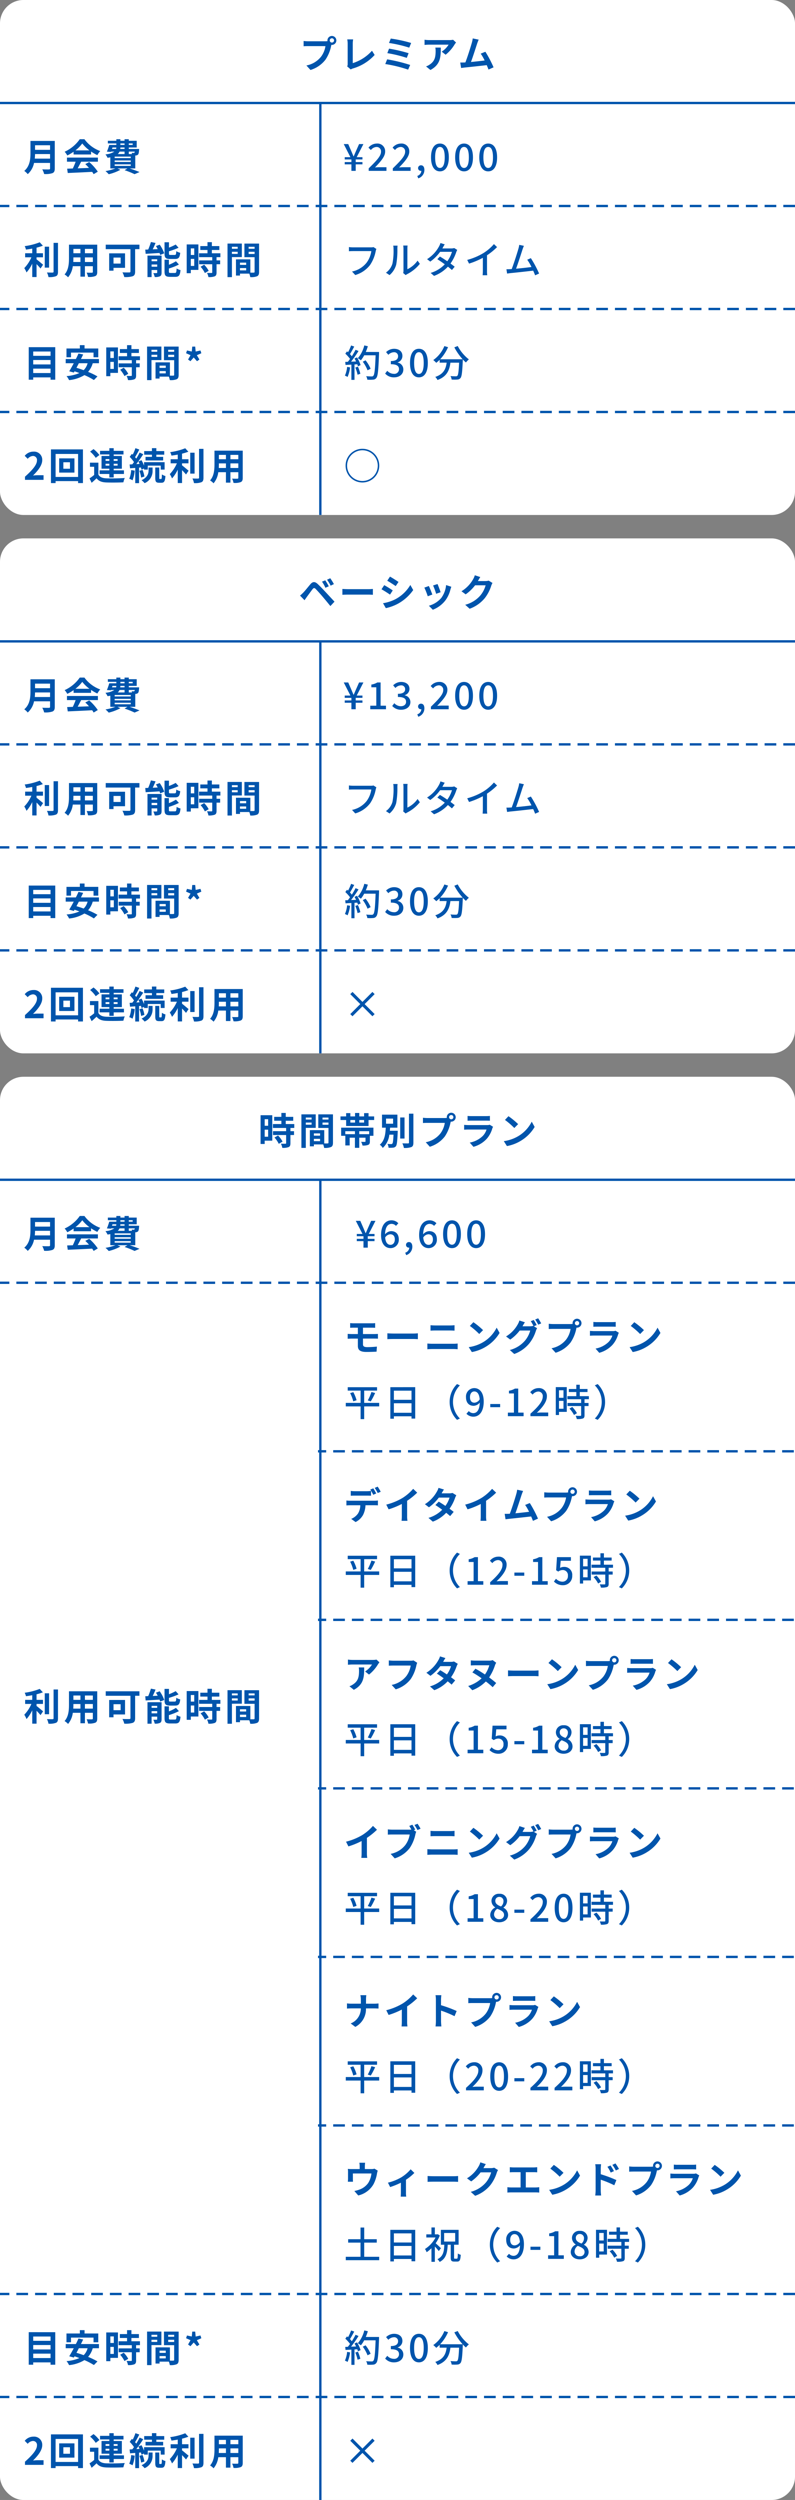
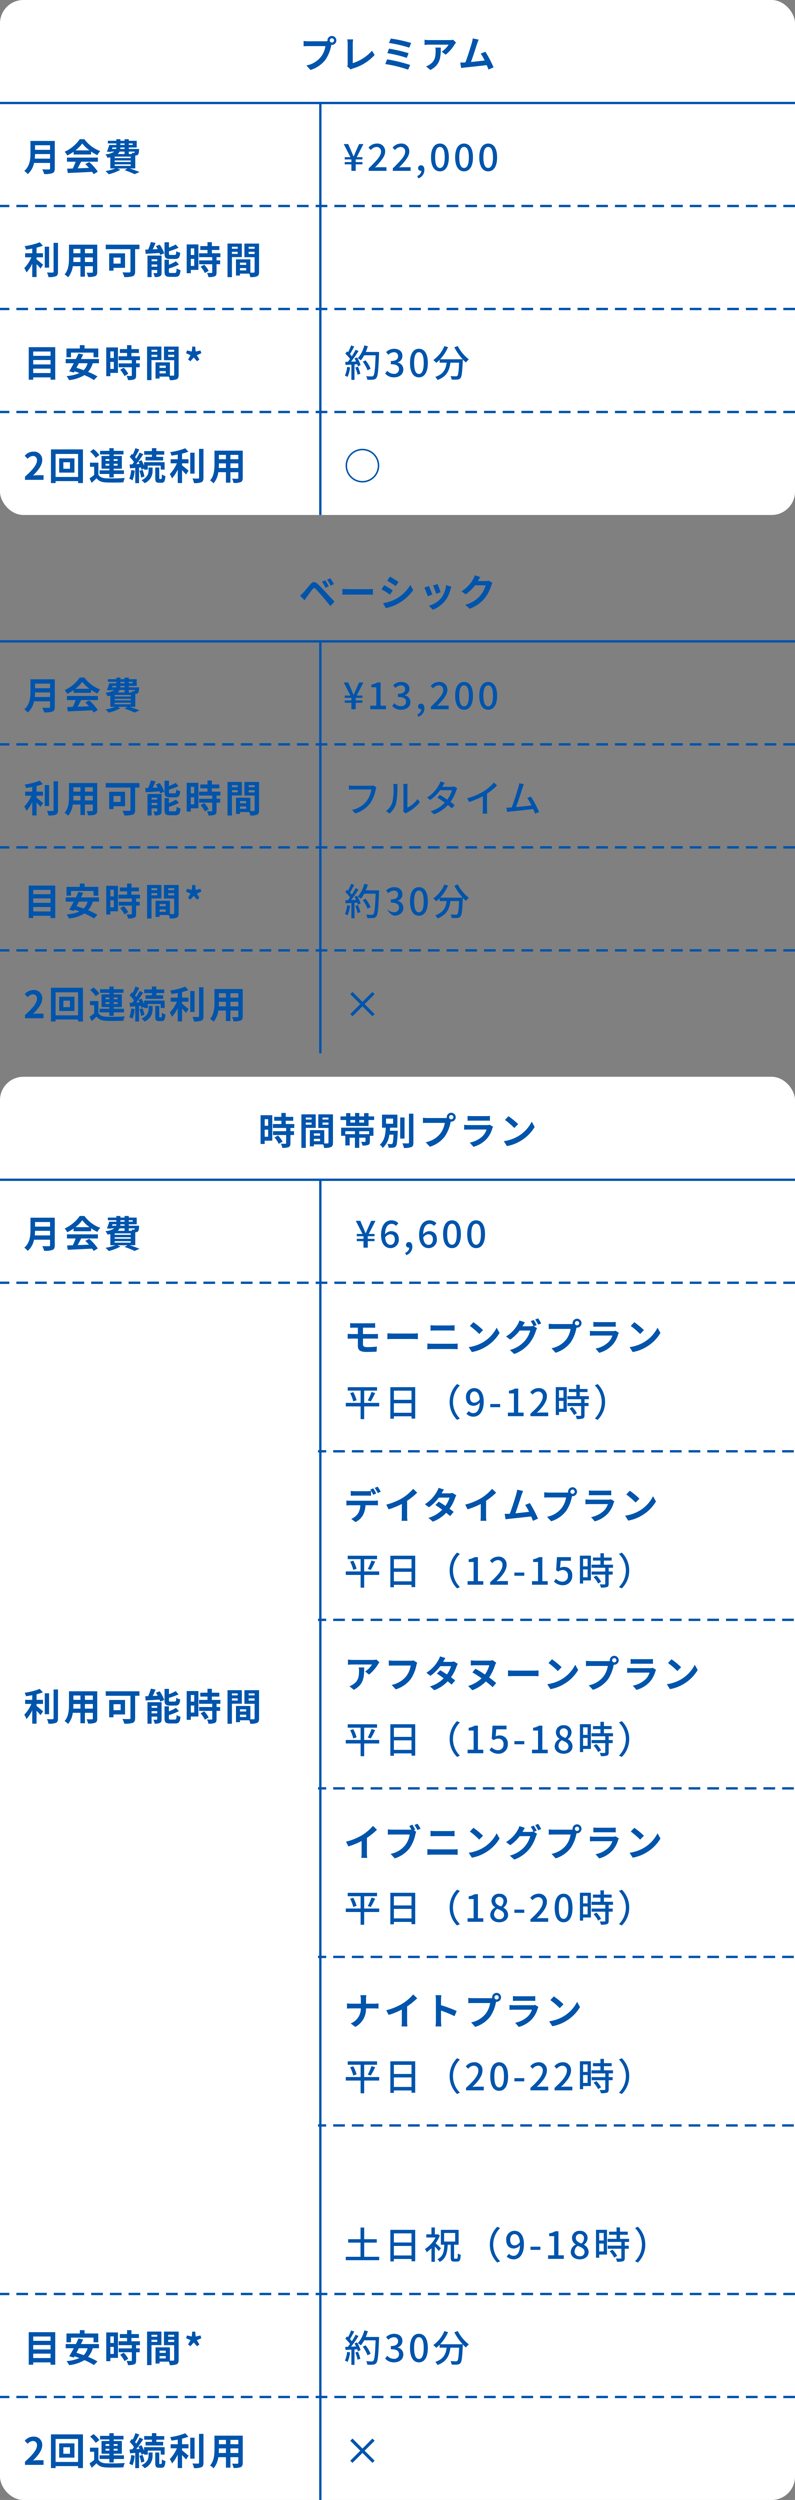
<svg xmlns="http://www.w3.org/2000/svg" width="340" height="1068" viewBox="0 0 340 1068">
  <rect x="0" y="0" width="340" height="1068" fill="#808080" stroke="none" />
  <defs>
    <style>
      .cls-1 {
        fill: #fff;
      }

      .cls-2 {
        fill: #0054ac;
      }
    </style>
  </defs>
  <g id="priceSp02" transform="translate(-6114 -13761)">
    <rect id="長方形_2635" data-name="長方形 2635" class="cls-1" width="340" height="220" rx="10" transform="translate(6114 13761)" />
-     <rect id="長方形_2636" data-name="長方形 2636" class="cls-1" width="340" height="220" rx="10" transform="translate(6114 13991)" />
    <rect id="長方形_2633" data-name="長方形 2633" class="cls-1" width="340" height="608" rx="10" transform="translate(6114 14221)" />
    <path id="線_313" data-name="線 313" class="cls-2" d="M.5,176h-1V0h1Z" transform="translate(6251 13805)" />
    <path id="線_323" data-name="線 323" class="cls-2" d="M.5,176h-1V0h1Z" transform="translate(6251 14035)" />
    <path id="線_301" data-name="線 301" class="cls-2" d="M.5,564h-1V0h1Z" transform="translate(6251 14265)" />
    <path id="線_318" data-name="線 318" class="cls-2" d="M340,.5H0v-1H340Z" transform="translate(6114 13805)" />
    <path id="線_324" data-name="線 324" class="cls-2" d="M340,.5H0v-1H340Z" transform="translate(6114 14035)" />
    <path id="線_307" data-name="線 307" class="cls-2" d="M340,.5H0v-1H340Z" transform="translate(6114 14265)" />
    <path id="線_317" data-name="線 317" class="cls-2" d="M340,.5h-5v-1h5Zm-8,0h-5v-1h5Zm-8,0h-5v-1h5Zm-8,0h-5v-1h5Zm-8,0h-5v-1h5Zm-8,0h-5v-1h5Zm-8,0h-5v-1h5Zm-8,0h-5v-1h5Zm-8,0h-5v-1h5Zm-8,0h-5v-1h5Zm-8,0h-5v-1h5Zm-8,0h-5v-1h5Zm-8,0h-5v-1h5Zm-8,0h-5v-1h5Zm-8,0h-5v-1h5Zm-8,0h-5v-1h5Zm-8,0h-5v-1h5Zm-8,0h-5v-1h5Zm-8,0h-5v-1h5Zm-8,0h-5v-1h5Zm-8,0h-5v-1h5Zm-8,0h-5v-1h5Zm-8,0h-5v-1h5Zm-8,0h-5v-1h5Zm-8,0h-5v-1h5Zm-8,0h-5v-1h5Zm-8,0h-5v-1h5Zm-8,0h-5v-1h5Zm-8,0h-5v-1h5Zm-8,0h-5v-1h5Zm-8,0H95v-1h5Zm-8,0H87v-1h5Zm-8,0H79v-1h5Zm-8,0H71v-1h5Zm-8,0H63v-1h5Zm-8,0H55v-1h5Zm-8,0H47v-1h5Zm-8,0H39v-1h5Zm-8,0H31v-1h5Zm-8,0H23v-1h5Zm-8,0H15v-1h5Zm-8,0H7v-1h5ZM4,.5H0v-1H4Z" transform="translate(6114 13849)" />
    <path id="線_322" data-name="線 322" class="cls-2" d="M340,.5h-5v-1h5Zm-8,0h-5v-1h5Zm-8,0h-5v-1h5Zm-8,0h-5v-1h5Zm-8,0h-5v-1h5Zm-8,0h-5v-1h5Zm-8,0h-5v-1h5Zm-8,0h-5v-1h5Zm-8,0h-5v-1h5Zm-8,0h-5v-1h5Zm-8,0h-5v-1h5Zm-8,0h-5v-1h5Zm-8,0h-5v-1h5Zm-8,0h-5v-1h5Zm-8,0h-5v-1h5Zm-8,0h-5v-1h5Zm-8,0h-5v-1h5Zm-8,0h-5v-1h5Zm-8,0h-5v-1h5Zm-8,0h-5v-1h5Zm-8,0h-5v-1h5Zm-8,0h-5v-1h5Zm-8,0h-5v-1h5Zm-8,0h-5v-1h5Zm-8,0h-5v-1h5Zm-8,0h-5v-1h5Zm-8,0h-5v-1h5Zm-8,0h-5v-1h5Zm-8,0h-5v-1h5Zm-8,0h-5v-1h5Zm-8,0H95v-1h5Zm-8,0H87v-1h5Zm-8,0H79v-1h5Zm-8,0H71v-1h5Zm-8,0H63v-1h5Zm-8,0H55v-1h5Zm-8,0H47v-1h5Zm-8,0H39v-1h5Zm-8,0H31v-1h5Zm-8,0H23v-1h5Zm-8,0H15v-1h5Zm-8,0H7v-1h5ZM4,.5H0v-1H4Z" transform="translate(6114 14079)" />
    <path id="線_315" data-name="線 315" class="cls-2" d="M340,.5h-5v-1h5Zm-8,0h-5v-1h5Zm-8,0h-5v-1h5Zm-8,0h-5v-1h5Zm-8,0h-5v-1h5Zm-8,0h-5v-1h5Zm-8,0h-5v-1h5Zm-8,0h-5v-1h5Zm-8,0h-5v-1h5Zm-8,0h-5v-1h5Zm-8,0h-5v-1h5Zm-8,0h-5v-1h5Zm-8,0h-5v-1h5Zm-8,0h-5v-1h5Zm-8,0h-5v-1h5Zm-8,0h-5v-1h5Zm-8,0h-5v-1h5Zm-8,0h-5v-1h5Zm-8,0h-5v-1h5Zm-8,0h-5v-1h5Zm-8,0h-5v-1h5Zm-8,0h-5v-1h5Zm-8,0h-5v-1h5Zm-8,0h-5v-1h5Zm-8,0h-5v-1h5Zm-8,0h-5v-1h5Zm-8,0h-5v-1h5Zm-8,0h-5v-1h5Zm-8,0h-5v-1h5Zm-8,0h-5v-1h5Zm-8,0H95v-1h5Zm-8,0H87v-1h5Zm-8,0H79v-1h5Zm-8,0H71v-1h5Zm-8,0H63v-1h5Zm-8,0H55v-1h5Zm-8,0H47v-1h5Zm-8,0H39v-1h5Zm-8,0H31v-1h5Zm-8,0H23v-1h5Zm-8,0H15v-1h5Zm-8,0H7v-1h5ZM4,.5H0v-1H4Z" transform="translate(6114 13893)" />
    <path id="線_321" data-name="線 321" class="cls-2" d="M340,.5h-5v-1h5Zm-8,0h-5v-1h5Zm-8,0h-5v-1h5Zm-8,0h-5v-1h5Zm-8,0h-5v-1h5Zm-8,0h-5v-1h5Zm-8,0h-5v-1h5Zm-8,0h-5v-1h5Zm-8,0h-5v-1h5Zm-8,0h-5v-1h5Zm-8,0h-5v-1h5Zm-8,0h-5v-1h5Zm-8,0h-5v-1h5Zm-8,0h-5v-1h5Zm-8,0h-5v-1h5Zm-8,0h-5v-1h5Zm-8,0h-5v-1h5Zm-8,0h-5v-1h5Zm-8,0h-5v-1h5Zm-8,0h-5v-1h5Zm-8,0h-5v-1h5Zm-8,0h-5v-1h5Zm-8,0h-5v-1h5Zm-8,0h-5v-1h5Zm-8,0h-5v-1h5Zm-8,0h-5v-1h5Zm-8,0h-5v-1h5Zm-8,0h-5v-1h5Zm-8,0h-5v-1h5Zm-8,0h-5v-1h5Zm-8,0H95v-1h5Zm-8,0H87v-1h5Zm-8,0H79v-1h5Zm-8,0H71v-1h5Zm-8,0H63v-1h5Zm-8,0H55v-1h5Zm-8,0H47v-1h5Zm-8,0H39v-1h5Zm-8,0H31v-1h5Zm-8,0H23v-1h5Zm-8,0H15v-1h5Zm-8,0H7v-1h5ZM4,.5H0v-1H4Z" transform="translate(6114 14123)" />
    <path id="線_303" data-name="線 303" class="cls-2" d="M340,.5h-5v-1h5Zm-8,0h-5v-1h5Zm-8,0h-5v-1h5Zm-8,0h-5v-1h5Zm-8,0h-5v-1h5Zm-8,0h-5v-1h5Zm-8,0h-5v-1h5Zm-8,0h-5v-1h5Zm-8,0h-5v-1h5Zm-8,0h-5v-1h5Zm-8,0h-5v-1h5Zm-8,0h-5v-1h5Zm-8,0h-5v-1h5Zm-8,0h-5v-1h5Zm-8,0h-5v-1h5Zm-8,0h-5v-1h5Zm-8,0h-5v-1h5Zm-8,0h-5v-1h5Zm-8,0h-5v-1h5Zm-8,0h-5v-1h5Zm-8,0h-5v-1h5Zm-8,0h-5v-1h5Zm-8,0h-5v-1h5Zm-8,0h-5v-1h5Zm-8,0h-5v-1h5Zm-8,0h-5v-1h5Zm-8,0h-5v-1h5Zm-8,0h-5v-1h5Zm-8,0h-5v-1h5Zm-8,0h-5v-1h5Zm-8,0H95v-1h5Zm-8,0H87v-1h5Zm-8,0H79v-1h5Zm-8,0H71v-1h5Zm-8,0H63v-1h5Zm-8,0H55v-1h5Zm-8,0H47v-1h5Zm-8,0H39v-1h5Zm-8,0H31v-1h5Zm-8,0H23v-1h5Zm-8,0H15v-1h5Zm-8,0H7v-1h5ZM4,.5H0v-1H4Z" transform="translate(6114 14741)" />
    <path id="線_325" data-name="線 325" class="cls-2" d="M340,.5h-5v-1h5Zm-8,0h-5v-1h5Zm-8,0h-5v-1h5Zm-8,0h-5v-1h5Zm-8,0h-5v-1h5Zm-8,0h-5v-1h5Zm-8,0h-5v-1h5Zm-8,0h-5v-1h5Zm-8,0h-5v-1h5Zm-8,0h-5v-1h5Zm-8,0h-5v-1h5Zm-8,0h-5v-1h5Zm-8,0h-5v-1h5Zm-8,0h-5v-1h5Zm-8,0h-5v-1h5Zm-8,0h-5v-1h5Zm-8,0h-5v-1h5Zm-8,0h-5v-1h5Zm-8,0h-5v-1h5Zm-8,0h-5v-1h5Zm-8,0h-5v-1h5Zm-8,0h-5v-1h5Zm-8,0h-5v-1h5Zm-8,0h-5v-1h5Zm-8,0h-5v-1h5Zm-8,0h-5v-1h5Zm-8,0h-5v-1h5Zm-8,0h-5v-1h5Zm-8,0h-5v-1h5Zm-8,0h-5v-1h5Zm-8,0H95v-1h5Zm-8,0H87v-1h5Zm-8,0H79v-1h5Zm-8,0H71v-1h5Zm-8,0H63v-1h5Zm-8,0H55v-1h5Zm-8,0H47v-1h5Zm-8,0H39v-1h5Zm-8,0H31v-1h5Zm-8,0H23v-1h5Zm-8,0H15v-1h5Zm-8,0H7v-1h5ZM4,.5H0v-1H4Z" transform="translate(6114 14309)" />
    <path id="線_381" data-name="線 381" class="cls-2" d="M203.5.5h-5v-1h5Zm-8,0h-5v-1h5Zm-8,0h-5v-1h5Zm-8,0h-5v-1h5Zm-8,0h-5v-1h5Zm-8,0h-5v-1h5Zm-8,0h-5v-1h5Zm-8,0h-5v-1h5Zm-8,0h-5v-1h5Zm-8,0h-5v-1h5Zm-8,0h-5v-1h5Zm-8,0h-5v-1h5Zm-8,0h-5v-1h5Zm-8,0h-5v-1h5Zm-8,0h-5v-1h5Zm-8,0h-5v-1h5Zm-8,0h-5v-1h5Zm-8,0h-5v-1h5Zm-8,0h-5v-1h5Zm-8,0h-5v-1h5Zm-8,0h-5v-1h5Zm-8,0h-5v-1h5Zm-8,0h-5v-1h5Zm-8,0h-5v-1h5Zm-8,0h-5v-1h5Zm-8,0H0v-1H3.5Z" transform="translate(6250 14381)" />
    <path id="線_382" data-name="線 382" class="cls-2" d="M203.5.5h-5v-1h5Zm-8,0h-5v-1h5Zm-8,0h-5v-1h5Zm-8,0h-5v-1h5Zm-8,0h-5v-1h5Zm-8,0h-5v-1h5Zm-8,0h-5v-1h5Zm-8,0h-5v-1h5Zm-8,0h-5v-1h5Zm-8,0h-5v-1h5Zm-8,0h-5v-1h5Zm-8,0h-5v-1h5Zm-8,0h-5v-1h5Zm-8,0h-5v-1h5Zm-8,0h-5v-1h5Zm-8,0h-5v-1h5Zm-8,0h-5v-1h5Zm-8,0h-5v-1h5Zm-8,0h-5v-1h5Zm-8,0h-5v-1h5Zm-8,0h-5v-1h5Zm-8,0h-5v-1h5Zm-8,0h-5v-1h5Zm-8,0h-5v-1h5Zm-8,0h-5v-1h5Zm-8,0H0v-1H3.5Z" transform="translate(6250 14453)" />
    <path id="線_383" data-name="線 383" class="cls-2" d="M203.5.5h-5v-1h5Zm-8,0h-5v-1h5Zm-8,0h-5v-1h5Zm-8,0h-5v-1h5Zm-8,0h-5v-1h5Zm-8,0h-5v-1h5Zm-8,0h-5v-1h5Zm-8,0h-5v-1h5Zm-8,0h-5v-1h5Zm-8,0h-5v-1h5Zm-8,0h-5v-1h5Zm-8,0h-5v-1h5Zm-8,0h-5v-1h5Zm-8,0h-5v-1h5Zm-8,0h-5v-1h5Zm-8,0h-5v-1h5Zm-8,0h-5v-1h5Zm-8,0h-5v-1h5Zm-8,0h-5v-1h5Zm-8,0h-5v-1h5Zm-8,0h-5v-1h5Zm-8,0h-5v-1h5Zm-8,0h-5v-1h5Zm-8,0h-5v-1h5Zm-8,0h-5v-1h5Zm-8,0H0v-1H3.5Z" transform="translate(6250 14525)" />
    <path id="線_384" data-name="線 384" class="cls-2" d="M203.5.5h-5v-1h5Zm-8,0h-5v-1h5Zm-8,0h-5v-1h5Zm-8,0h-5v-1h5Zm-8,0h-5v-1h5Zm-8,0h-5v-1h5Zm-8,0h-5v-1h5Zm-8,0h-5v-1h5Zm-8,0h-5v-1h5Zm-8,0h-5v-1h5Zm-8,0h-5v-1h5Zm-8,0h-5v-1h5Zm-8,0h-5v-1h5Zm-8,0h-5v-1h5Zm-8,0h-5v-1h5Zm-8,0h-5v-1h5Zm-8,0h-5v-1h5Zm-8,0h-5v-1h5Zm-8,0h-5v-1h5Zm-8,0h-5v-1h5Zm-8,0h-5v-1h5Zm-8,0h-5v-1h5Zm-8,0h-5v-1h5Zm-8,0h-5v-1h5Zm-8,0h-5v-1h5Zm-8,0H0v-1H3.5Z" transform="translate(6250 14597)" />
    <path id="線_385" data-name="線 385" class="cls-2" d="M203.5.5h-5v-1h5Zm-8,0h-5v-1h5Zm-8,0h-5v-1h5Zm-8,0h-5v-1h5Zm-8,0h-5v-1h5Zm-8,0h-5v-1h5Zm-8,0h-5v-1h5Zm-8,0h-5v-1h5Zm-8,0h-5v-1h5Zm-8,0h-5v-1h5Zm-8,0h-5v-1h5Zm-8,0h-5v-1h5Zm-8,0h-5v-1h5Zm-8,0h-5v-1h5Zm-8,0h-5v-1h5Zm-8,0h-5v-1h5Zm-8,0h-5v-1h5Zm-8,0h-5v-1h5Zm-8,0h-5v-1h5Zm-8,0h-5v-1h5Zm-8,0h-5v-1h5Zm-8,0h-5v-1h5Zm-8,0h-5v-1h5Zm-8,0h-5v-1h5Zm-8,0h-5v-1h5Zm-8,0H0v-1H3.5Z" transform="translate(6250 14669)" />
    <path id="線_316" data-name="線 316" class="cls-2" d="M340,.5h-5v-1h5Zm-8,0h-5v-1h5Zm-8,0h-5v-1h5Zm-8,0h-5v-1h5Zm-8,0h-5v-1h5Zm-8,0h-5v-1h5Zm-8,0h-5v-1h5Zm-8,0h-5v-1h5Zm-8,0h-5v-1h5Zm-8,0h-5v-1h5Zm-8,0h-5v-1h5Zm-8,0h-5v-1h5Zm-8,0h-5v-1h5Zm-8,0h-5v-1h5Zm-8,0h-5v-1h5Zm-8,0h-5v-1h5Zm-8,0h-5v-1h5Zm-8,0h-5v-1h5Zm-8,0h-5v-1h5Zm-8,0h-5v-1h5Zm-8,0h-5v-1h5Zm-8,0h-5v-1h5Zm-8,0h-5v-1h5Zm-8,0h-5v-1h5Zm-8,0h-5v-1h5Zm-8,0h-5v-1h5Zm-8,0h-5v-1h5Zm-8,0h-5v-1h5Zm-8,0h-5v-1h5Zm-8,0h-5v-1h5Zm-8,0H95v-1h5Zm-8,0H87v-1h5Zm-8,0H79v-1h5Zm-8,0H71v-1h5Zm-8,0H63v-1h5Zm-8,0H55v-1h5Zm-8,0H47v-1h5Zm-8,0H39v-1h5Zm-8,0H31v-1h5Zm-8,0H23v-1h5Zm-8,0H15v-1h5Zm-8,0H7v-1h5ZM4,.5H0v-1H4Z" transform="translate(6114 13937)" />
    <path id="線_320" data-name="線 320" class="cls-2" d="M340,.5h-5v-1h5Zm-8,0h-5v-1h5Zm-8,0h-5v-1h5Zm-8,0h-5v-1h5Zm-8,0h-5v-1h5Zm-8,0h-5v-1h5Zm-8,0h-5v-1h5Zm-8,0h-5v-1h5Zm-8,0h-5v-1h5Zm-8,0h-5v-1h5Zm-8,0h-5v-1h5Zm-8,0h-5v-1h5Zm-8,0h-5v-1h5Zm-8,0h-5v-1h5Zm-8,0h-5v-1h5Zm-8,0h-5v-1h5Zm-8,0h-5v-1h5Zm-8,0h-5v-1h5Zm-8,0h-5v-1h5Zm-8,0h-5v-1h5Zm-8,0h-5v-1h5Zm-8,0h-5v-1h5Zm-8,0h-5v-1h5Zm-8,0h-5v-1h5Zm-8,0h-5v-1h5Zm-8,0h-5v-1h5Zm-8,0h-5v-1h5Zm-8,0h-5v-1h5Zm-8,0h-5v-1h5Zm-8,0h-5v-1h5Zm-8,0H95v-1h5Zm-8,0H87v-1h5Zm-8,0H79v-1h5Zm-8,0H71v-1h5Zm-8,0H63v-1h5Zm-8,0H55v-1h5Zm-8,0H47v-1h5Zm-8,0H39v-1h5Zm-8,0H31v-1h5Zm-8,0H23v-1h5Zm-8,0H15v-1h5Zm-8,0H7v-1h5ZM4,.5H0v-1H4Z" transform="translate(6114 14167)" />
    <path id="線_304" data-name="線 304" class="cls-2" d="M340,.5h-5v-1h5Zm-8,0h-5v-1h5Zm-8,0h-5v-1h5Zm-8,0h-5v-1h5Zm-8,0h-5v-1h5Zm-8,0h-5v-1h5Zm-8,0h-5v-1h5Zm-8,0h-5v-1h5Zm-8,0h-5v-1h5Zm-8,0h-5v-1h5Zm-8,0h-5v-1h5Zm-8,0h-5v-1h5Zm-8,0h-5v-1h5Zm-8,0h-5v-1h5Zm-8,0h-5v-1h5Zm-8,0h-5v-1h5Zm-8,0h-5v-1h5Zm-8,0h-5v-1h5Zm-8,0h-5v-1h5Zm-8,0h-5v-1h5Zm-8,0h-5v-1h5Zm-8,0h-5v-1h5Zm-8,0h-5v-1h5Zm-8,0h-5v-1h5Zm-8,0h-5v-1h5Zm-8,0h-5v-1h5Zm-8,0h-5v-1h5Zm-8,0h-5v-1h5Zm-8,0h-5v-1h5Zm-8,0h-5v-1h5Zm-8,0H95v-1h5Zm-8,0H87v-1h5Zm-8,0H79v-1h5Zm-8,0H71v-1h5Zm-8,0H63v-1h5Zm-8,0H55v-1h5Zm-8,0H47v-1h5Zm-8,0H39v-1h5Zm-8,0H31v-1h5Zm-8,0H23v-1h5Zm-8,0H15v-1h5Zm-8,0H7v-1h5ZM4,.5H0v-1H4Z" transform="translate(6114 14785)" />
    <path id="パス_912" data-name="パス 912" class="cls-2" d="M-29.712,0h1.84V-2.784h2.88V-3.76h-2.88V-4.88h2.88v-.976H-27.44l2.864-5.6h-1.856L-27.7-8.592c-.352.784-.672,1.568-1.04,2.4H-28.8c-.368-.816-.688-1.616-1.024-2.4l-1.248-2.864h-1.92l2.848,5.6h-2.432v.976h2.864v1.12h-2.864v.976h2.864Zm7.392,0h7.6V-1.568h-2.992c-.576,0-1.328.048-1.92.112,2.448-2.56,4.352-4.672,4.352-6.768a3.293,3.293,0,0,0-3.552-3.456,4.621,4.621,0,0,0-3.584,1.76l1.04,1.024a3.194,3.194,0,0,1,2.32-1.312,1.865,1.865,0,0,1,2,2.08c0,1.792-1.984,3.84-5.264,7.056ZM-12,0h7.6V-1.568H-7.392c-.576,0-1.328.048-1.92.112C-6.864-4.016-4.96-6.128-4.96-8.224A3.293,3.293,0,0,0-8.512-11.68,4.621,4.621,0,0,0-12.1-9.92l1.04,1.024a3.194,3.194,0,0,1,2.32-1.312,1.865,1.865,0,0,1,2,2.08c0,1.792-1.984,3.84-5.264,7.056ZM-1.12,3.2A3.751,3.751,0,0,0,1.5-.4C1.5-1.632.976-2.384.08-2.384A1.2,1.2,0,0,0-1.2-1.2,1.154,1.154,0,0,0,.032-.016.656.656,0,0,0,.208-.032,2.454,2.454,0,0,1-1.536,2.16ZM8.144.208c2.352,0,3.808-2.128,3.808-5.984,0-3.84-1.456-5.9-3.808-5.9-2.336,0-3.808,2.048-3.808,5.9S5.808.208,8.144.208Zm0-1.456C6.944-1.248,6.1-2.48,6.1-5.776s.848-4.448,2.048-4.448,2.048,1.152,2.048,4.448S9.344-1.248,8.144-1.248ZM18.464.208c2.352,0,3.808-2.128,3.808-5.984,0-3.84-1.456-5.9-3.808-5.9-2.336,0-3.808,2.048-3.808,5.9S16.128.208,18.464.208Zm0-1.456c-1.2,0-2.048-1.232-2.048-4.528s.848-4.448,2.048-4.448,2.048,1.152,2.048,4.448S19.664-1.248,18.464-1.248ZM28.784.208c2.352,0,3.808-2.128,3.808-5.984,0-3.84-1.456-5.9-3.808-5.9-2.336,0-3.808,2.048-3.808,5.9S26.448.208,28.784.208Zm0-1.456c-1.2,0-2.048-1.232-2.048-4.528s.848-4.448,2.048-4.448,2.048,1.152,2.048,4.448S29.984-1.248,28.784-1.248Z" transform="translate(6294 13834)" />
    <path id="パス_923" data-name="パス 923" class="cls-2" d="M-29.712,0h1.84V-2.784h2.88V-3.76h-2.88V-4.88h2.88v-.976H-27.44l2.864-5.6h-1.856L-27.7-8.592c-.352.784-.672,1.568-1.04,2.4H-28.8c-.368-.816-.688-1.616-1.024-2.4l-1.248-2.864h-1.92l2.848,5.6h-2.432v.976h2.864v1.12h-2.864v.976h2.864Zm8.064,0h6.72V-1.52h-2.3v-9.936h-1.392a6.933,6.933,0,0,1-2.56.9v1.168h2.112V-1.52h-2.576ZM-8.416.208c2.16,0,3.936-1.216,3.936-3.28a2.939,2.939,0,0,0-2.432-2.88v-.08A2.761,2.761,0,0,0-4.88-8.7c0-1.888-1.488-2.976-3.6-2.976a4.906,4.906,0,0,0-3.376,1.44l.96,1.152a3.318,3.318,0,0,1,2.352-1.12A1.6,1.6,0,0,1-6.736-8.56c0,1.1-.768,1.952-3.088,1.952v1.36c2.656,0,3.488.816,3.488,2.08,0,1.152-.912,1.872-2.24,1.872a3.806,3.806,0,0,1-2.784-1.3l-.9,1.184A4.888,4.888,0,0,0-8.416.208ZM-1.12,3.2A3.751,3.751,0,0,0,1.5-.4C1.5-1.632.976-2.384.08-2.384A1.2,1.2,0,0,0-1.2-1.2,1.154,1.154,0,0,0,.032-.016.656.656,0,0,0,.208-.032,2.454,2.454,0,0,1-1.536,2.16ZM4.288,0h7.6V-1.568H8.9c-.576,0-1.328.048-1.92.112,2.448-2.56,4.352-4.672,4.352-6.768A3.293,3.293,0,0,0,7.776-11.68,4.621,4.621,0,0,0,4.192-9.92L5.232-8.9a3.194,3.194,0,0,1,2.32-1.312,1.865,1.865,0,0,1,2,2.08c0,1.792-1.984,3.84-5.264,7.056ZM18.464.208c2.352,0,3.808-2.128,3.808-5.984,0-3.84-1.456-5.9-3.808-5.9-2.336,0-3.808,2.048-3.808,5.9S16.128.208,18.464.208Zm0-1.456c-1.2,0-2.048-1.232-2.048-4.528s.848-4.448,2.048-4.448,2.048,1.152,2.048,4.448S19.664-1.248,18.464-1.248ZM28.784.208c2.352,0,3.808-2.128,3.808-5.984,0-3.84-1.456-5.9-3.808-5.9-2.336,0-3.808,2.048-3.808,5.9S26.448.208,28.784.208Zm0-1.456c-1.2,0-2.048-1.232-2.048-4.528s.848-4.448,2.048-4.448,2.048,1.152,2.048,4.448S29.984-1.248,28.784-1.248Z" transform="translate(6294 14064)" />
    <path id="パス_934" data-name="パス 934" class="cls-2" d="M-24.552,0h1.84V-2.784h2.88V-3.76h-2.88V-4.88h2.88v-.976H-22.28l2.864-5.6h-1.856l-1.264,2.864c-.352.784-.672,1.568-1.04,2.4h-.064c-.368-.816-.688-1.616-1.024-2.4l-1.248-2.864h-1.92l2.848,5.6h-2.432v.976h2.864v1.12h-2.864v.976h2.864ZM-13.1-5.712c1.248,0,1.952.784,1.952,2.192,0,1.456-.816,2.32-1.84,2.32-1.248,0-2.1-.992-2.288-3.12A2.745,2.745,0,0,1-13.1-5.712Zm.128,5.92A3.523,3.523,0,0,0-9.448-3.52c0-2.368-1.344-3.536-3.312-3.536A3.563,3.563,0,0,0-15.32-5.68c.08-3.36,1.328-4.48,2.816-4.48a2.521,2.521,0,0,1,1.856.864l1.008-1.12a3.955,3.955,0,0,0-2.944-1.264c-2.336,0-4.448,1.824-4.448,6.336C-17.032-1.568-15.208.208-12.968.208ZM-6.28,3.2A3.751,3.751,0,0,0-3.656-.4c0-1.232-.528-1.984-1.424-1.984A1.2,1.2,0,0,0-6.36-1.2,1.154,1.154,0,0,0-5.128-.016a.656.656,0,0,0,.176-.016A2.454,2.454,0,0,1-6.7,2.16ZM3.192-5.712c1.248,0,1.952.784,1.952,2.192,0,1.456-.816,2.32-1.84,2.32-1.248,0-2.1-.992-2.288-3.12A2.745,2.745,0,0,1,3.192-5.712ZM3.32.208A3.523,3.523,0,0,0,6.84-3.52c0-2.368-1.344-3.536-3.312-3.536A3.563,3.563,0,0,0,.968-5.68c.08-3.36,1.328-4.48,2.816-4.48A2.521,2.521,0,0,1,5.64-9.3l1.008-1.12A3.955,3.955,0,0,0,3.7-11.68c-2.336,0-4.448,1.824-4.448,6.336C-.744-1.568,1.08.208,3.32.208Zm9.984,0c2.352,0,3.808-2.128,3.808-5.984,0-3.84-1.456-5.9-3.808-5.9-2.336,0-3.808,2.048-3.808,5.9S10.968.208,13.3.208Zm0-1.456c-1.2,0-2.048-1.232-2.048-4.528s.848-4.448,2.048-4.448,2.048,1.152,2.048,4.448S14.5-1.248,13.3-1.248ZM23.624.208c2.352,0,3.808-2.128,3.808-5.984,0-3.84-1.456-5.9-3.808-5.9-2.336,0-3.808,2.048-3.808,5.9S21.288.208,23.624.208Zm0-1.456c-1.2,0-2.048-1.232-2.048-4.528s.848-4.448,2.048-4.448,2.048,1.152,2.048,4.448S24.824-1.248,23.624-1.248Z" transform="translate(6294 14294)" />
-     <path id="パス_913" data-name="パス 913" class="cls-2" d="M13.968-10.64l-1.232-.8a4.077,4.077,0,0,1-1.024.112H3.952a14.349,14.349,0,0,1-1.728-.128v1.792c.4-.032,1.04-.064,1.728-.064h7.856a11.049,11.049,0,0,1-2,4.912A10.555,10.555,0,0,1,3.552-1.008L4.928.5A12.33,12.33,0,0,0,11.3-3.84,15.862,15.862,0,0,0,13.68-9.712,4.862,4.862,0,0,1,13.968-10.64ZM25.44-.352,26.5.528a4.974,4.974,0,0,1,.608-.4A16.835,16.835,0,0,0,32.56-4.288l-.976-1.376a11.256,11.256,0,0,1-4.352,3.68v-8.848a9.637,9.637,0,0,1,.08-1.28H25.456a11.727,11.727,0,0,1,.1,1.28V-1.36A4.614,4.614,0,0,1,25.44-.352ZM18.064-.5,19.6.528a8.989,8.989,0,0,0,2.848-4.48,35.052,35.052,0,0,0,.5-6.832,11.976,11.976,0,0,1,.08-1.28H21.168a4.986,4.986,0,0,1,.128,1.3,27.743,27.743,0,0,1-.464,6.384A7.406,7.406,0,0,1,18.064-.5ZM43.2-12.608l-1.824-.576a7.494,7.494,0,0,1-.608,1.44,14.673,14.673,0,0,1-5.12,5.456l1.36,1.056a18.12,18.12,0,0,0,4.224-4.192h5.056a13.114,13.114,0,0,1-2,4.032c-1.072-.736-2.192-1.456-3.152-2.016l-1.1,1.136c.928.592,2.08,1.376,3.184,2.176a13.6,13.6,0,0,1-6.048,3.68L38.624.864A15.241,15.241,0,0,0,44.56-3.088c.656.528,1.264,1.024,1.712,1.44l1.184-1.408c-.5-.4-1.12-.88-1.792-1.36a18.321,18.321,0,0,0,2.448-4.832,8.051,8.051,0,0,1,.432-.992l-1.3-.8a3.725,3.725,0,0,1-1.2.176H42.192c.064-.112.112-.208.176-.32C42.544-11.5,42.88-12.128,43.2-12.608Zm9.616,6.64L53.6-4.384a32.736,32.736,0,0,0,5.9-2.48V-1.3a18.54,18.54,0,0,1-.1,1.888h1.984A12.032,12.032,0,0,1,61.28-1.3v-6.64a26.991,26.991,0,0,0,4.3-3.5L64.24-12.72a19.75,19.75,0,0,1-4.448,3.808A26.421,26.421,0,0,1,52.816-5.968Zm24.24-6.016-2-.416a10.1,10.1,0,0,1-.352,1.664c-.448,1.616-1.968,6.4-2.864,8.688-.24.016-.464.016-.656.032-.48.032-1.1.032-1.6.032l.288,1.856c.48-.064,1.008-.144,1.408-.192,2.08-.192,7.2-.752,9.744-1.056.336.736.624,1.44.832,2l1.7-.768a46.893,46.893,0,0,0-3.52-6.576l-1.552.672A21.54,21.54,0,0,1,80.3-2.928c-1.712.224-4.416.528-6.592.72.8-2.112,2.256-6.64,2.736-8.16C76.688-11.072,76.88-11.552,77.056-11.984Z" transform="translate(6261 13878)" />
    <path id="パス_924" data-name="パス 924" class="cls-2" d="M13.968-10.64l-1.232-.8a4.077,4.077,0,0,1-1.024.112H3.952a14.349,14.349,0,0,1-1.728-.128v1.792c.4-.032,1.04-.064,1.728-.064h7.856a11.049,11.049,0,0,1-2,4.912A10.555,10.555,0,0,1,3.552-1.008L4.928.5A12.33,12.33,0,0,0,11.3-3.84,15.862,15.862,0,0,0,13.68-9.712,4.862,4.862,0,0,1,13.968-10.64ZM25.44-.352,26.5.528a4.974,4.974,0,0,1,.608-.4A16.835,16.835,0,0,0,32.56-4.288l-.976-1.376a11.256,11.256,0,0,1-4.352,3.68v-8.848a9.637,9.637,0,0,1,.08-1.28H25.456a11.727,11.727,0,0,1,.1,1.28V-1.36A4.614,4.614,0,0,1,25.44-.352ZM18.064-.5,19.6.528a8.989,8.989,0,0,0,2.848-4.48,35.052,35.052,0,0,0,.5-6.832,11.976,11.976,0,0,1,.08-1.28H21.168a4.986,4.986,0,0,1,.128,1.3,27.743,27.743,0,0,1-.464,6.384A7.406,7.406,0,0,1,18.064-.5ZM43.2-12.608l-1.824-.576a7.494,7.494,0,0,1-.608,1.44,14.673,14.673,0,0,1-5.12,5.456l1.36,1.056a18.12,18.12,0,0,0,4.224-4.192h5.056a13.114,13.114,0,0,1-2,4.032c-1.072-.736-2.192-1.456-3.152-2.016l-1.1,1.136c.928.592,2.08,1.376,3.184,2.176a13.6,13.6,0,0,1-6.048,3.68L38.624.864A15.241,15.241,0,0,0,44.56-3.088c.656.528,1.264,1.024,1.712,1.44l1.184-1.408c-.5-.4-1.12-.88-1.792-1.36a18.321,18.321,0,0,0,2.448-4.832,8.051,8.051,0,0,1,.432-.992l-1.3-.8a3.725,3.725,0,0,1-1.2.176H42.192c.064-.112.112-.208.176-.32C42.544-11.5,42.88-12.128,43.2-12.608Zm9.616,6.64L53.6-4.384a32.736,32.736,0,0,0,5.9-2.48V-1.3a18.54,18.54,0,0,1-.1,1.888h1.984A12.032,12.032,0,0,1,61.28-1.3v-6.64a26.991,26.991,0,0,0,4.3-3.5L64.24-12.72a19.75,19.75,0,0,1-4.448,3.808A26.421,26.421,0,0,1,52.816-5.968Zm24.24-6.016-2-.416a10.1,10.1,0,0,1-.352,1.664c-.448,1.616-1.968,6.4-2.864,8.688-.24.016-.464.016-.656.032-.48.032-1.1.032-1.6.032l.288,1.856c.48-.064,1.008-.144,1.408-.192,2.08-.192,7.2-.752,9.744-1.056.336.736.624,1.44.832,2l1.7-.768a46.893,46.893,0,0,0-3.52-6.576l-1.552.672A21.54,21.54,0,0,1,80.3-2.928c-1.712.224-4.416.528-6.592.72.8-2.112,2.256-6.64,2.736-8.16C76.688-11.072,76.88-11.552,77.056-11.984Z" transform="translate(6261 14108)" />
    <path id="パス_936" data-name="パス 936" class="cls-2" d="M2.752-11.76v2c.464-.032.976-.048,1.552-.048H6.048v2.72H3.44c-.5,0-1.3-.048-1.744-.08v2.1c.48-.032,1.28-.08,1.744-.08H6.048v3.088C6.048-.448,6.768.56,9.7.56,11.2.56,13.008.5,14.048.432l.144-2.16c-1.28.128-2.688.224-4.128.224-1.28,0-1.824-.32-1.824-1.2V-5.152h4.88c.352,0,1.072,0,1.52.048l-.016-2.048c-.416.032-1.216.064-1.552.064H8.24v-2.72H12c.576,0,1.024.032,1.44.048v-2a11.932,11.932,0,0,1-1.44.08H4.3C3.728-11.68,3.216-11.728,2.752-11.76Zm15.92,4.352V-4.9c.592-.048,1.664-.08,2.576-.08H29.84c.672,0,1.488.064,1.872.08V-7.408c-.416.032-1.12.1-1.872.1H21.248C20.416-7.312,19.248-7.36,18.672-7.408ZM37.12-10.864v2.32c.544-.032,1.28-.064,1.888-.064h6.608c.56,0,1.312.048,1.776.064v-2.32c-.448.048-1.136.1-1.776.1H38.992C38.448-10.768,37.7-10.8,37.12-10.864ZM35.776-3.04V-.592c.592-.048,1.376-.1,2-.1H46.96a17.38,17.38,0,0,1,1.76.1V-3.04a16.217,16.217,0,0,1-1.76.1H37.776C37.152-2.944,36.4-2.992,35.776-3.04Zm19.68-9.12-1.5,1.6a33.268,33.268,0,0,1,4,3.456l1.632-1.664A32.315,32.315,0,0,0,55.456-12.16Zm-2,10.656L54.8.608a17.328,17.328,0,0,0,5.936-2.256,17.014,17.014,0,0,0,5.92-5.92L65.408-9.824A15.066,15.066,0,0,1,59.584-3.6,16.491,16.491,0,0,1,53.456-1.5ZM81.264-13.1,80-12.592a18.552,18.552,0,0,1,1.168,2.064l-.112-.064a5.04,5.04,0,0,1-1.392.192h-3.2c.016-.032.032-.048.048-.08a16.6,16.6,0,0,1,.976-1.632l-2.352-.768a7.24,7.24,0,0,1-.72,1.664,13.837,13.837,0,0,1-4.992,5.152L71.216-4.72a17.978,17.978,0,0,0,4.048-3.872h4.5A11.318,11.318,0,0,1,77.488-4.24,12.8,12.8,0,0,1,71.04-.272l1.888,1.7A14.9,14.9,0,0,0,79.376-3.1a16.245,16.245,0,0,0,2.8-5.328A6.406,6.406,0,0,1,82.7-9.584l-1.36-.832,1.184-.5A20.338,20.338,0,0,0,81.264-13.1Zm1.888-.72-1.264.512a16.963,16.963,0,0,1,1.3,2.208l1.264-.544A22.845,22.845,0,0,0,83.152-13.824Zm15.712,2.1a.929.929,0,0,1,.928-.928.925.925,0,0,1,.912.928.922.922,0,0,1-.912.912A.925.925,0,0,1,98.864-11.728Zm-.992,0a1.772,1.772,0,0,0,.032.3,6.9,6.9,0,0,1-.912.064H89.584a17.815,17.815,0,0,1-1.9-.128v2.256c.4-.032,1.168-.064,1.9-.064h7.44a10.055,10.055,0,0,1-1.872,4.512,10.489,10.489,0,0,1-6.272,3.76L90.624.9a12.851,12.851,0,0,0,6.432-4.432,16.152,16.152,0,0,0,2.4-5.824c.048-.144.08-.3.128-.48a.912.912,0,0,0,.208.016,1.919,1.919,0,0,0,1.9-1.9,1.922,1.922,0,0,0-1.9-1.92A1.926,1.926,0,0,0,97.872-11.728Zm8.9-.544v2.064c.464-.032,1.152-.048,1.664-.048h6.128c.576,0,1.328.016,1.76.048v-2.064a15.085,15.085,0,0,1-1.728.08h-6.16A13.487,13.487,0,0,1,106.768-12.272Zm10.9,4.64-1.424-.88a3.375,3.375,0,0,1-1.168.16h-7.92c-.5,0-1.184-.048-1.856-.1v2.08c.672-.064,1.472-.08,1.856-.08h7.728a6.942,6.942,0,0,1-1.648,2.768A10.792,10.792,0,0,1,107.7-.88L109.28.928a11.981,11.981,0,0,0,5.712-3.456A11.5,11.5,0,0,0,117.36-6.96,5.927,5.927,0,0,1,117.664-7.632Zm6.592-4.528-1.5,1.6a33.268,33.268,0,0,1,4,3.456l1.632-1.664A32.315,32.315,0,0,0,124.256-12.16Zm-2,10.656L123.6.608a17.327,17.327,0,0,0,5.936-2.256,17.014,17.014,0,0,0,5.92-5.92l-1.248-2.256A15.066,15.066,0,0,1,128.384-3.6,16.491,16.491,0,0,1,122.256-1.5Z" transform="translate(6261 14338)" />
    <path id="パス_938" data-name="パス 938" class="cls-2" d="M3.008-12.08v2.064c.48-.032,1.168-.048,1.712-.048H9.952c.56,0,1.184.016,1.728.048V-12.08a12.559,12.559,0,0,1-1.728.128H4.72A11.971,11.971,0,0,1,3.008-12.08Zm-1.856,4.1v2.1c.448-.032,1.072-.064,1.536-.064h4.4A6.876,6.876,0,0,1,6.1-2.416,6.534,6.534,0,0,1,3.2-.128l1.872,1.36A7.583,7.583,0,0,0,8.288-1.84,10.15,10.15,0,0,0,9.312-5.952h3.856c.448,0,1.056.016,1.456.048v-2.08a12.1,12.1,0,0,1-1.456.1H2.688A12.182,12.182,0,0,1,1.152-7.984Zm11.488-5.2-1.28.528a20.372,20.372,0,0,1,1.264,2.224l1.28-.56C13.6-11.584,13.04-12.592,12.64-13.184Zm1.888-.72-1.264.528a18.877,18.877,0,0,1,1.28,2.208l1.28-.56A25.025,25.025,0,0,0,14.528-13.9Zm3.664,7.68L19.2-4.208a32.06,32.06,0,0,0,5.648-2.3v5.12A17.918,17.918,0,0,1,24.736.7h2.528a11,11,0,0,1-.144-2.1V-7.856a29.348,29.348,0,0,0,4.3-3.472L29.7-12.976a20.512,20.512,0,0,1-4.512,3.888A25.728,25.728,0,0,1,18.192-6.224Zm24.672-6.448-2.32-.72a6.622,6.622,0,0,1-.736,1.664A14.856,14.856,0,0,1,34.72-6.4l1.728,1.328a19.244,19.244,0,0,0,4.224-4.144h4.576a11.357,11.357,0,0,1-1.76,3.536c-1.008-.672-2.016-1.328-2.864-1.808L39.2-6.032c.816.512,1.872,1.232,2.912,2A13.592,13.592,0,0,1,36.24-.56L38.1,1.056a15.055,15.055,0,0,0,5.728-3.792c.656.528,1.248,1.024,1.68,1.424l1.52-1.808c-.464-.384-1.088-.848-1.776-1.344a18.321,18.321,0,0,0,2.368-4.608,7.527,7.527,0,0,1,.528-1.136l-1.632-1.008a5.08,5.08,0,0,1-1.392.176H41.872A17.237,17.237,0,0,1,42.864-12.672Zm9.088,6.448L52.96-4.208a32.06,32.06,0,0,0,5.648-2.3v5.12A17.919,17.919,0,0,1,58.5.7h2.528a11,11,0,0,1-.144-2.1V-7.856a29.348,29.348,0,0,0,4.3-3.472l-1.728-1.648a20.512,20.512,0,0,1-4.512,3.888A25.728,25.728,0,0,1,51.952-6.224Zm24.768-5.84-2.544-.528a11.643,11.643,0,0,1-.384,1.856c-.464,1.664-1.84,6.048-2.768,8.416-.144,0-.3.016-.432.016-.528.016-1.216.016-1.76.016L69.2.048c.512-.064,1.1-.144,1.5-.192,2.016-.208,6.864-.72,9.456-1.024.3.688.56,1.344.768,1.888l2.16-.96a49.21,49.21,0,0,0-3.5-6.656l-2,.816a19.34,19.34,0,0,1,1.68,2.928c-1.616.192-3.888.448-5.84.64.8-2.144,2.1-6.208,2.608-7.776C76.272-10.992,76.512-11.584,76.72-12.064Zm20.224.336a.929.929,0,0,1,.928-.928.925.925,0,0,1,.912.928.922.922,0,0,1-.912.912A.925.925,0,0,1,96.944-11.728Zm-.992,0a1.772,1.772,0,0,0,.032.3,6.9,6.9,0,0,1-.912.064H87.664a17.815,17.815,0,0,1-1.9-.128v2.256c.4-.032,1.168-.064,1.9-.064H95.1a10.055,10.055,0,0,1-1.872,4.512,10.489,10.489,0,0,1-6.272,3.76L88.7.9a12.851,12.851,0,0,0,6.432-4.432,16.152,16.152,0,0,0,2.4-5.824c.048-.144.08-.3.128-.48a.912.912,0,0,0,.208.016,1.919,1.919,0,0,0,1.9-1.9,1.922,1.922,0,0,0-1.9-1.92A1.926,1.926,0,0,0,95.952-11.728Zm8.9-.544v2.064c.464-.032,1.152-.048,1.664-.048h6.128c.576,0,1.328.016,1.76.048v-2.064a15.085,15.085,0,0,1-1.728.08h-6.16A13.487,13.487,0,0,1,104.848-12.272Zm10.9,4.64-1.424-.88a3.375,3.375,0,0,1-1.168.16h-7.92c-.5,0-1.184-.048-1.856-.1v2.08c.672-.064,1.472-.08,1.856-.08h7.728a6.942,6.942,0,0,1-1.648,2.768,10.792,10.792,0,0,1-5.536,2.8L107.36.928a11.981,11.981,0,0,0,5.712-3.456A11.5,11.5,0,0,0,115.44-6.96,5.927,5.927,0,0,1,115.744-7.632Zm6.592-4.528-1.5,1.6a33.268,33.268,0,0,1,4,3.456l1.632-1.664A32.315,32.315,0,0,0,122.336-12.16Zm-2,10.656L121.68.608a17.328,17.328,0,0,0,5.936-2.256,17.014,17.014,0,0,0,5.92-5.92l-1.248-2.256A15.066,15.066,0,0,1,126.464-3.6,16.491,16.491,0,0,1,120.336-1.5Z" transform="translate(6261 14410)" />
    <path id="パス_940" data-name="パス 940" class="cls-2" d="M15.28-10.832l-1.264-1.184a8.252,8.252,0,0,1-1.632.144H3.76a12.685,12.685,0,0,1-1.952-.16v2.224c.752-.064,1.28-.112,1.952-.112H12.1A9.515,9.515,0,0,1,9.152-6.944l1.664,1.328A16.3,16.3,0,0,0,14.656-10,8.056,8.056,0,0,1,15.28-10.832ZM8.752-8.672H6.432a8.87,8.87,0,0,1,.112,1.44c0,2.624-.384,4.32-2.416,5.728a6.322,6.322,0,0,1-1.68.88L4.32.9C8.672-1.44,8.752-4.7,8.752-8.672Zm22.672-1.984-1.568-1.008a5.363,5.363,0,0,1-1.264.128H21.2c-.528,0-1.44-.08-1.92-.128v2.256c.416-.032,1.184-.064,1.9-.064H28.64A10.128,10.128,0,0,1,26.768-4.96,10.643,10.643,0,0,1,20.5-1.2L22.24.7a12.8,12.8,0,0,0,6.432-4.416,16.443,16.443,0,0,0,2.4-5.824A6.989,6.989,0,0,1,31.424-10.656ZM43.5-12.672l-2.32-.72a6.622,6.622,0,0,1-.736,1.664A14.856,14.856,0,0,1,35.36-6.4l1.728,1.328a19.244,19.244,0,0,0,4.224-4.144h4.576a11.357,11.357,0,0,1-1.76,3.536c-1.008-.672-2.016-1.328-2.864-1.808L39.84-6.032c.816.512,1.872,1.232,2.912,2A13.592,13.592,0,0,1,36.88-.56l1.856,1.616a15.055,15.055,0,0,0,5.728-3.792c.656.528,1.248,1.024,1.68,1.424l1.52-1.808c-.464-.384-1.088-.848-1.776-1.344a18.321,18.321,0,0,0,2.368-4.608,7.527,7.527,0,0,1,.528-1.136l-1.632-1.008a5.08,5.08,0,0,1-1.392.176H42.512A17.238,17.238,0,0,1,43.5-12.672Zm21.712,2L63.68-11.808a3.4,3.4,0,0,1-1.2.24H56.416c-.72,0-1.6-.064-2.064-.112v2.16c.464-.016,1.408-.064,2.064-.064h5.84A12.752,12.752,0,0,1,60.4-5.648a46.432,46.432,0,0,0-4.064-2.48L55.024-6.544a42.485,42.485,0,0,1,3.952,2.528,14.9,14.9,0,0,1-5.744,3.28l1.76,1.808a16.246,16.246,0,0,0,5.792-3.744A35.068,35.068,0,0,1,63.712-.224L65.2-2c-.8-.72-1.856-1.552-3.008-2.4A21.281,21.281,0,0,0,64.7-9.6,5.615,5.615,0,0,1,65.216-10.672Zm5.056,3.264V-4.9c.592-.048,1.664-.08,2.576-.08H81.44c.672,0,1.488.064,1.872.08V-7.408c-.416.032-1.12.1-1.872.1H72.848C72.016-7.312,70.848-7.36,70.272-7.408ZM89.056-12.16l-1.5,1.6a33.268,33.268,0,0,1,4,3.456l1.632-1.664A32.315,32.315,0,0,0,89.056-12.16Zm-2,10.656L88.4.608a17.328,17.328,0,0,0,5.936-2.256,17.014,17.014,0,0,0,5.92-5.92L99.008-9.824A15.066,15.066,0,0,1,93.184-3.6,16.491,16.491,0,0,1,87.056-1.5Zm27.728-10.224a.929.929,0,0,1,.928-.928.925.925,0,0,1,.912.928.922.922,0,0,1-.912.912A.925.925,0,0,1,114.784-11.728Zm-.992,0a1.772,1.772,0,0,0,.032.3,6.9,6.9,0,0,1-.912.064H105.5a17.815,17.815,0,0,1-1.9-.128v2.256c.4-.032,1.168-.064,1.9-.064h7.44a10.055,10.055,0,0,1-1.872,4.512,10.489,10.489,0,0,1-6.272,3.76L106.544.9a12.851,12.851,0,0,0,6.432-4.432,16.152,16.152,0,0,0,2.4-5.824c.048-.144.08-.3.128-.48a.912.912,0,0,0,.208.016,1.919,1.919,0,0,0,1.9-1.9,1.922,1.922,0,0,0-1.9-1.92A1.926,1.926,0,0,0,113.792-11.728Zm8.9-.544v2.064c.464-.032,1.152-.048,1.664-.048h6.128c.576,0,1.328.016,1.76.048v-2.064a15.085,15.085,0,0,1-1.728.08h-6.16A13.487,13.487,0,0,1,122.688-12.272Zm10.9,4.64-1.424-.88a3.375,3.375,0,0,1-1.168.16h-7.92c-.5,0-1.184-.048-1.856-.1v2.08c.672-.064,1.472-.08,1.856-.08H130.8a6.941,6.941,0,0,1-1.648,2.768,10.792,10.792,0,0,1-5.536,2.8L125.2.928a11.981,11.981,0,0,0,5.712-3.456A11.5,11.5,0,0,0,133.28-6.96,5.93,5.93,0,0,1,133.584-7.632Zm6.592-4.528-1.5,1.6a33.268,33.268,0,0,1,4,3.456L144.3-8.768A32.315,32.315,0,0,0,140.176-12.16Zm-2,10.656L139.52.608a17.328,17.328,0,0,0,5.936-2.256,17.014,17.014,0,0,0,5.92-5.92l-1.248-2.256A15.066,15.066,0,0,1,144.3-3.6,16.491,16.491,0,0,1,138.176-1.5Z" transform="translate(6261 14482)" />
    <path id="パス_942" data-name="パス 942" class="cls-2" d="M.992-6.224,2-4.208a32.06,32.06,0,0,0,5.648-2.3v5.12A17.919,17.919,0,0,1,7.536.7h2.528a11,11,0,0,1-.144-2.1V-7.856a29.348,29.348,0,0,0,4.3-3.472L12.5-12.976A20.512,20.512,0,0,1,7.984-9.088,25.728,25.728,0,0,1,.992-6.224Zm28.352-7.264-1.312.544c.3.464.624,1.024.9,1.552a6.713,6.713,0,0,1-.752.032H20.768a17.815,17.815,0,0,1-1.9-.128v2.256c.416-.032,1.168-.064,1.9-.064h7.44a10.055,10.055,0,0,1-1.872,4.512,10.489,10.489,0,0,1-6.272,3.76L21.808.9A12.781,12.781,0,0,0,28.24-3.536,16.5,16.5,0,0,0,30.656-9.36a5.224,5.224,0,0,1,.352-1.1l-1.024-.672.592-.24A21.1,21.1,0,0,0,29.344-13.488Zm2.24-.4-1.328.528a20.732,20.732,0,0,1,1.28,2.16l1.328-.576C32.56-12.336,31.984-13.312,31.584-13.888Zm5.536,3.024v2.32c.544-.032,1.28-.064,1.888-.064h6.608c.56,0,1.312.048,1.776.064v-2.32c-.448.048-1.136.1-1.776.1H38.992C38.448-10.768,37.7-10.8,37.12-10.864ZM35.776-3.04V-.592c.592-.048,1.376-.1,2-.1H46.96a17.38,17.38,0,0,1,1.76.1V-3.04a16.217,16.217,0,0,1-1.76.1H37.776C37.152-2.944,36.4-2.992,35.776-3.04Zm19.68-9.12-1.5,1.6a33.268,33.268,0,0,1,4,3.456l1.632-1.664A32.315,32.315,0,0,0,55.456-12.16Zm-2,10.656L54.8.608a17.328,17.328,0,0,0,5.936-2.256,17.014,17.014,0,0,0,5.92-5.92L65.408-9.824A15.066,15.066,0,0,1,59.584-3.6,16.491,16.491,0,0,1,53.456-1.5ZM81.264-13.1,80-12.592a18.552,18.552,0,0,1,1.168,2.064l-.112-.064a5.04,5.04,0,0,1-1.392.192h-3.2c.016-.032.032-.048.048-.08a16.6,16.6,0,0,1,.976-1.632l-2.352-.768a7.24,7.24,0,0,1-.72,1.664,13.837,13.837,0,0,1-4.992,5.152L71.216-4.72a17.978,17.978,0,0,0,4.048-3.872h4.5A11.318,11.318,0,0,1,77.488-4.24,12.8,12.8,0,0,1,71.04-.272l1.888,1.7A14.9,14.9,0,0,0,79.376-3.1a16.245,16.245,0,0,0,2.8-5.328A6.406,6.406,0,0,1,82.7-9.584l-1.36-.832,1.184-.5A20.338,20.338,0,0,0,81.264-13.1Zm1.888-.72-1.264.512a16.963,16.963,0,0,1,1.3,2.208l1.264-.544A22.845,22.845,0,0,0,83.152-13.824Zm15.712,2.1a.929.929,0,0,1,.928-.928.925.925,0,0,1,.912.928.922.922,0,0,1-.912.912A.925.925,0,0,1,98.864-11.728Zm-.992,0a1.772,1.772,0,0,0,.032.3,6.9,6.9,0,0,1-.912.064H89.584a17.815,17.815,0,0,1-1.9-.128v2.256c.4-.032,1.168-.064,1.9-.064h7.44a10.055,10.055,0,0,1-1.872,4.512,10.489,10.489,0,0,1-6.272,3.76L90.624.9a12.851,12.851,0,0,0,6.432-4.432,16.152,16.152,0,0,0,2.4-5.824c.048-.144.08-.3.128-.48a.912.912,0,0,0,.208.016,1.919,1.919,0,0,0,1.9-1.9,1.922,1.922,0,0,0-1.9-1.92A1.926,1.926,0,0,0,97.872-11.728Zm8.9-.544v2.064c.464-.032,1.152-.048,1.664-.048h6.128c.576,0,1.328.016,1.76.048v-2.064a15.085,15.085,0,0,1-1.728.08h-6.16A13.487,13.487,0,0,1,106.768-12.272Zm10.9,4.64-1.424-.88a3.375,3.375,0,0,1-1.168.16h-7.92c-.5,0-1.184-.048-1.856-.1v2.08c.672-.064,1.472-.08,1.856-.08h7.728a6.942,6.942,0,0,1-1.648,2.768A10.792,10.792,0,0,1,107.7-.88L109.28.928a11.981,11.981,0,0,0,5.712-3.456A11.5,11.5,0,0,0,117.36-6.96,5.927,5.927,0,0,1,117.664-7.632Zm6.592-4.528-1.5,1.6a33.268,33.268,0,0,1,4,3.456l1.632-1.664A32.315,32.315,0,0,0,124.256-12.16Zm-2,10.656L123.6.608a17.327,17.327,0,0,0,5.936-2.256,17.014,17.014,0,0,0,5.92-5.92l-1.248-2.256A15.066,15.066,0,0,1,128.384-3.6,16.491,16.491,0,0,1,122.256-1.5Z" transform="translate(6261 14554)" />
    <path id="パス_944" data-name="パス 944" class="cls-2" d="M7.328-10.784v1.76H3.168c-.64,0-1.3-.064-1.776-.112v2.208c.5-.032,1.136-.08,1.84-.08h4.08A6.832,6.832,0,0,1,2.976-.576L4.96.9a8.594,8.594,0,0,0,4.56-7.9h3.6c.64,0,1.424.048,1.76.064V-9.12c-.336.032-1.008.1-1.744.1h-3.6v-1.744a12.341,12.341,0,0,1,.128-1.888H7.12A7.994,7.994,0,0,1,7.328-10.784Zm10.864,4.56L19.2-4.208a32.06,32.06,0,0,0,5.648-2.3v5.12A17.918,17.918,0,0,1,24.736.7h2.528a11,11,0,0,1-.144-2.1V-7.856a29.348,29.348,0,0,0,4.3-3.472L29.7-12.976a20.512,20.512,0,0,1-4.512,3.888A25.728,25.728,0,0,1,18.192-6.224ZM39.424-1.536A17.573,17.573,0,0,1,39.264.7h2.5c-.064-.656-.144-1.776-.144-2.24V-6.064A46.214,46.214,0,0,1,47.392-3.68L48.3-5.888a52.257,52.257,0,0,0-6.688-2.48v-2.368a17.4,17.4,0,0,1,.144-1.92h-2.5a11.107,11.107,0,0,1,.16,1.92Zm25.04-10.192a.929.929,0,0,1,.928-.928.925.925,0,0,1,.912.928.922.922,0,0,1-.912.912A.925.925,0,0,1,64.464-11.728Zm-.992,0a1.772,1.772,0,0,0,.032.3,6.9,6.9,0,0,1-.912.064H55.184a17.815,17.815,0,0,1-1.9-.128v2.256c.4-.032,1.168-.064,1.9-.064h7.44a10.055,10.055,0,0,1-1.872,4.512,10.489,10.489,0,0,1-6.272,3.76L56.224.9a12.851,12.851,0,0,0,6.432-4.432,16.152,16.152,0,0,0,2.4-5.824c.048-.144.08-.3.128-.48a.912.912,0,0,0,.208.016,1.919,1.919,0,0,0,1.9-1.9,1.922,1.922,0,0,0-1.9-1.92A1.926,1.926,0,0,0,63.472-11.728Zm8.9-.544v2.064c.464-.032,1.152-.048,1.664-.048H80.16c.576,0,1.328.016,1.76.048v-2.064a15.085,15.085,0,0,1-1.728.08h-6.16A13.487,13.487,0,0,1,72.368-12.272Zm10.9,4.64-1.424-.88a3.375,3.375,0,0,1-1.168.16h-7.92c-.5,0-1.184-.048-1.856-.1v2.08c.672-.064,1.472-.08,1.856-.08H80.48A6.942,6.942,0,0,1,78.832-3.68,10.792,10.792,0,0,1,73.3-.88L74.88.928a11.981,11.981,0,0,0,5.712-3.456A11.5,11.5,0,0,0,82.96-6.96,5.927,5.927,0,0,1,83.264-7.632Zm6.592-4.528-1.5,1.6a33.268,33.268,0,0,1,4,3.456l1.632-1.664A32.315,32.315,0,0,0,89.856-12.16Zm-2,10.656L89.2.608a17.328,17.328,0,0,0,5.936-2.256,17.014,17.014,0,0,0,5.92-5.92L99.808-9.824A15.066,15.066,0,0,1,93.984-3.6,16.491,16.491,0,0,1,87.856-1.5Z" transform="translate(6261 14626)" />
-     <path id="パス_946" data-name="パス 946" class="cls-2" d="M9.152-13.072H6.688A7.905,7.905,0,0,1,6.816-11.6v1.232H3.392a13.274,13.274,0,0,1-1.632-.08,10.216,10.216,0,0,1,.08,1.376V-6.3A12.136,12.136,0,0,1,1.76-4.96H3.968c-.032-.32-.048-.816-.048-1.184V-8.48h7.936a9.5,9.5,0,0,1-1.424,4.112A7.832,7.832,0,0,1,6.8-1.632a13.03,13.03,0,0,1-2.256.624L6.208.912a10.168,10.168,0,0,0,6.528-4.8,14.9,14.9,0,0,0,1.488-4.528,10.684,10.684,0,0,1,.32-1.28l-1.392-.848a3.893,3.893,0,0,1-1.328.176H9.04V-11.6A11.629,11.629,0,0,1,9.152-13.072Zm9.76,8.512.944,1.888a33.379,33.379,0,0,0,4.592-1.872V-.32c0,.56-.048,1.408-.08,1.728h2.368A8.908,8.908,0,0,1,26.624-.32V-5.808A20.972,20.972,0,0,0,30.208-8.72l-1.584-1.552A16.67,16.67,0,0,1,24.64-6.848,21.127,21.127,0,0,1,18.912-4.56Zm16.96-2.848V-4.9c.592-.048,1.664-.08,2.576-.08H47.04c.672,0,1.488.064,1.872.08V-7.408c-.416.032-1.12.1-1.872.1H38.448C37.616-7.312,36.448-7.36,35.872-7.408Zm24.9-5.072-2.336-.768a7.7,7.7,0,0,1-.72,1.68A14.088,14.088,0,0,1,52.72-6.416l1.792,1.328A18.237,18.237,0,0,0,58.544-8.96h4.5a11.374,11.374,0,0,1-2.272,4.368A12.751,12.751,0,0,1,54.32-.64l1.888,1.7a14.94,14.94,0,0,0,6.464-4.512A16.694,16.694,0,0,0,65.456-8.8a6.406,6.406,0,0,1,.528-1.152L64.352-10.96a5.131,5.131,0,0,1-1.392.192H59.744c.016-.032.032-.048.048-.08C59.984-11.2,60.4-11.92,60.768-12.48Zm10.256,1.312v2.192c.4-.032,1.088-.064,1.52-.064h3.088v6.528H71.568A10.362,10.362,0,0,1,70-2.64V-.32A13.37,13.37,0,0,1,71.568-.4H82.112a12.837,12.837,0,0,1,1.5.08V-2.64a9.777,9.777,0,0,1-1.5.128h-4.24V-9.04h3.376c.464,0,1.024.032,1.5.064v-2.192c-.464.048-1.024.1-1.5.1h-8.7C72.1-11.072,71.44-11.12,71.024-11.168Zm18.832-.992-1.5,1.6a33.268,33.268,0,0,1,4,3.456l1.632-1.664A32.315,32.315,0,0,0,89.856-12.16Zm-2,10.656L89.2.608a17.328,17.328,0,0,0,5.936-2.256,17.014,17.014,0,0,0,5.92-5.92L99.808-9.824A15.066,15.066,0,0,1,93.984-3.6,16.491,16.491,0,0,1,87.856-1.5Zm26.256-10.4-1.344.56a13.707,13.707,0,0,1,1.408,2.48l1.392-.624C115.2-10.208,114.56-11.232,114.112-11.9Zm2.1-.88-1.328.624a14.981,14.981,0,0,1,1.488,2.4l1.344-.656A21.191,21.191,0,0,0,116.208-12.784ZM107.728-1.3a17.325,17.325,0,0,1-.16,2.224h2.512c-.08-.656-.16-1.776-.16-2.224V-5.824a42.864,42.864,0,0,1,5.792,2.384l.9-2.224a55.663,55.663,0,0,0-6.688-2.5V-10.5a17.4,17.4,0,0,1,.144-1.936h-2.5a11.29,11.29,0,0,1,.16,1.936Zm25.536-10.432a.929.929,0,0,1,.928-.928.925.925,0,0,1,.912.928.922.922,0,0,1-.912.912A.925.925,0,0,1,133.264-11.728Zm-.992,0a1.772,1.772,0,0,0,.032.3,6.9,6.9,0,0,1-.912.064h-7.408a17.815,17.815,0,0,1-1.9-.128v2.256c.4-.032,1.168-.064,1.9-.064h7.44a10.055,10.055,0,0,1-1.872,4.512,10.489,10.489,0,0,1-6.272,3.76L125.024.9a12.851,12.851,0,0,0,6.432-4.432,16.151,16.151,0,0,0,2.4-5.824c.048-.144.08-.3.128-.48a.912.912,0,0,0,.208.016,1.919,1.919,0,0,0,1.9-1.9,1.922,1.922,0,0,0-1.9-1.92A1.926,1.926,0,0,0,132.272-11.728Zm8.9-.544v2.064c.464-.032,1.152-.048,1.664-.048h6.128c.576,0,1.328.016,1.76.048v-2.064a15.085,15.085,0,0,1-1.728.08h-6.16A13.488,13.488,0,0,1,141.168-12.272Zm10.9,4.64-1.424-.88a3.375,3.375,0,0,1-1.168.16h-7.92c-.5,0-1.184-.048-1.856-.1v2.08c.672-.064,1.472-.08,1.856-.08h7.728a6.941,6.941,0,0,1-1.648,2.768A10.792,10.792,0,0,1,142.1-.88L143.68.928a11.981,11.981,0,0,0,5.712-3.456A11.5,11.5,0,0,0,151.76-6.96,5.927,5.927,0,0,1,152.064-7.632Zm6.592-4.528-1.5,1.6a33.268,33.268,0,0,1,4,3.456l1.632-1.664A32.315,32.315,0,0,0,158.656-12.16Zm-2,10.656L158,.608a17.328,17.328,0,0,0,5.936-2.256,17.014,17.014,0,0,0,5.92-5.92l-1.248-2.256A15.066,15.066,0,0,1,162.784-3.6,16.491,16.491,0,0,1,156.656-1.5Z" transform="translate(6261 14698)" />
    <path id="パス_937" data-name="パス 937" class="cls-2" d="M15.168-5.68H8.752v-5.248h5.5v-1.456H1.712v1.456h5.5V-5.68H.88v1.5H7.216v5.44H8.752v-5.44h6.416ZM2.752-9.856A17.4,17.4,0,0,1,4.08-6.336L5.5-6.816A16.044,16.044,0,0,0,4.1-10.272ZM11.568-6.32A30.7,30.7,0,0,0,13.44-9.9l-1.584-.432a21.463,21.463,0,0,1-1.568,3.6Zm9.888,4.864V-5.52h7.536v4.064Zm7.536-9.44v3.9H21.456v-3.9Zm-9.056-1.5V1.088h1.52V.048h7.536v.976h1.584V-12.4ZM45.3-6.08a10.66,10.66,0,0,0,3.168,7.648L49.68.992A9.957,9.957,0,0,1,46.736-6.08a9.957,9.957,0,0,1,2.944-7.072l-1.216-.576A10.66,10.66,0,0,0,45.3-6.08ZM54-8.128c0-1.536.8-2.448,1.808-2.448,1.28,0,2.16,1.056,2.336,3.376A2.8,2.8,0,0,1,55.9-5.76C54.672-5.76,54-6.624,54-8.128ZM55.488.208c2.272,0,4.384-1.856,4.384-6.5,0-3.9-1.824-5.712-4.08-5.712a3.6,3.6,0,0,0-3.5,3.872c0,2.464,1.328,3.7,3.3,3.7a3.541,3.541,0,0,0,2.592-1.376C58.064-2.448,56.832-1.3,55.408-1.3a2.617,2.617,0,0,1-1.92-.88L52.48-1.04A4.041,4.041,0,0,0,55.488.208ZM62.672-3.84H66.9V-5.2H62.672ZM70.208,0h6.72V-1.52h-2.3V-11.792H73.232a6.925,6.925,0,0,1-2.56.912v1.168h2.112V-1.52H70.208Zm9.648,0h7.6V-1.568H84.512c-.576,0-1.312.048-1.92.112,2.5-2.384,4.3-4.736,4.3-7.008A3.33,3.33,0,0,0,83.344-12a4.572,4.572,0,0,0-3.584,1.76L80.8-9.216a3.194,3.194,0,0,1,2.32-1.312,1.912,1.912,0,0,1,2,2.16c0,1.936-1.792,4.224-5.264,7.3ZM93.984-11.072v3.216h-1.92v-3.216Zm-1.92,7.9V-6.544h1.92v3.376Zm3.328-9.248h-4.7V-.5h1.376V-1.84h3.328Zm1.152,9.168A11.868,11.868,0,0,1,98.48-.512l1.264-.768a11.784,11.784,0,0,0-2-2.656Zm8.3-4V-8.56H100.96v-1.76h3.3v-1.3h-3.3V-13.44H99.472v1.824h-3.2v1.3h3.2v1.76H95.664v1.312h5.872v1.6H95.712v1.312h5.824v3.9c0,.224-.08.288-.336.3-.24,0-1.12,0-2.016-.032a5.539,5.539,0,0,1,.48,1.392,7.867,7.867,0,0,0,2.624-.24c.528-.224.7-.624.7-1.392V-4.336H104.7V-5.648h-1.712v-1.6Zm6.928,1.168a10.66,10.66,0,0,0-3.168-7.648l-1.216.576a9.957,9.957,0,0,1,2.944,7.072A9.957,9.957,0,0,1,107.392.992l1.216.576A10.66,10.66,0,0,0,111.776-6.08Z" transform="translate(6261 14366)" />
    <path id="パス_939" data-name="パス 939" class="cls-2" d="M15.168-5.68H8.752v-5.248h5.5v-1.456H1.712v1.456h5.5V-5.68H.88v1.5H7.216v5.44H8.752v-5.44h6.416ZM2.752-9.856A17.4,17.4,0,0,1,4.08-6.336L5.5-6.816A16.044,16.044,0,0,0,4.1-10.272ZM11.568-6.32A30.7,30.7,0,0,0,13.44-9.9l-1.584-.432a21.463,21.463,0,0,1-1.568,3.6Zm9.888,4.864V-5.52h7.536v4.064Zm7.536-9.44v3.9H21.456v-3.9Zm-9.056-1.5V1.088h1.52V.048h7.536v.976h1.584V-12.4ZM45.3-6.08a10.66,10.66,0,0,0,3.168,7.648L49.68.992A9.957,9.957,0,0,1,46.736-6.08a9.957,9.957,0,0,1,2.944-7.072l-1.216-.576A10.66,10.66,0,0,0,45.3-6.08ZM52.976,0H59.7V-1.52h-2.3V-11.792H56a6.925,6.925,0,0,1-2.56.912v1.168h2.112V-1.52H52.976Zm9.648,0h7.6V-1.568H67.28c-.576,0-1.312.048-1.92.112,2.5-2.384,4.3-4.736,4.3-7.008A3.33,3.33,0,0,0,66.112-12a4.572,4.572,0,0,0-3.584,1.76l1.04,1.024a3.194,3.194,0,0,1,2.32-1.312,1.912,1.912,0,0,1,2,2.16c0,1.936-1.792,4.224-5.264,7.3ZM72.992-3.84h4.224V-5.2H72.992ZM80.528,0h6.72V-1.52h-2.3V-11.792H83.552a6.925,6.925,0,0,1-2.56.912v1.168H83.1V-1.52H80.528ZM93.76.208a3.885,3.885,0,0,0,3.968-4.08,3.387,3.387,0,0,0-3.584-3.744,3.367,3.367,0,0,0-1.616.416l.272-3.024h4.368v-1.568H91.2l-.352,5.6.9.592a3.1,3.1,0,0,1,1.888-.672,2.184,2.184,0,0,1,2.24,2.464A2.3,2.3,0,0,1,93.536-1.3,3.768,3.768,0,0,1,90.784-2.56l-.88,1.2A5.211,5.211,0,0,0,93.76.208ZM104.3-11.072v3.216h-1.92v-3.216Zm-1.92,7.9V-6.544h1.92v3.376Zm3.328-9.248h-4.7V-.5h1.376V-1.84h3.328Zm1.152,9.168A11.868,11.868,0,0,1,108.8-.512l1.264-.768a11.784,11.784,0,0,0-2-2.656Zm8.3-4V-8.56H111.28v-1.76h3.3v-1.3h-3.3V-13.44h-1.488v1.824h-3.2v1.3h3.2v1.76h-3.808v1.312h5.872v1.6h-5.824v1.312h5.824v3.9c0,.224-.08.288-.336.3-.24,0-1.12,0-2.016-.032a5.539,5.539,0,0,1,.48,1.392,7.867,7.867,0,0,0,2.624-.24c.528-.224.7-.624.7-1.392V-4.336h1.712V-5.648h-1.712v-1.6ZM122.1-6.08a10.66,10.66,0,0,0-3.168-7.648l-1.216.576a9.957,9.957,0,0,1,2.944,7.072A9.957,9.957,0,0,1,117.712.992l1.216.576A10.66,10.66,0,0,0,122.1-6.08Z" transform="translate(6261 14438)" />
    <path id="パス_941" data-name="パス 941" class="cls-2" d="M15.168-5.68H8.752v-5.248h5.5v-1.456H1.712v1.456h5.5V-5.68H.88v1.5H7.216v5.44H8.752v-5.44h6.416ZM2.752-9.856A17.4,17.4,0,0,1,4.08-6.336L5.5-6.816A16.044,16.044,0,0,0,4.1-10.272ZM11.568-6.32A30.7,30.7,0,0,0,13.44-9.9l-1.584-.432a21.463,21.463,0,0,1-1.568,3.6Zm9.888,4.864V-5.52h7.536v4.064Zm7.536-9.44v3.9H21.456v-3.9Zm-9.056-1.5V1.088h1.52V.048h7.536v.976h1.584V-12.4ZM45.3-6.08a10.66,10.66,0,0,0,3.168,7.648L49.68.992A9.957,9.957,0,0,1,46.736-6.08a9.957,9.957,0,0,1,2.944-7.072l-1.216-.576A10.66,10.66,0,0,0,45.3-6.08ZM52.976,0H59.7V-1.52h-2.3V-11.792H56a6.925,6.925,0,0,1-2.56.912v1.168h2.112V-1.52H52.976ZM66.208.208a3.885,3.885,0,0,0,3.968-4.08,3.387,3.387,0,0,0-3.584-3.744,3.367,3.367,0,0,0-1.616.416l.272-3.024h4.368v-1.568H63.648l-.352,5.6.9.592a3.1,3.1,0,0,1,1.888-.672,2.184,2.184,0,0,1,2.24,2.464A2.3,2.3,0,0,1,65.984-1.3,3.768,3.768,0,0,1,63.232-2.56l-.88,1.2A5.211,5.211,0,0,0,66.208.208ZM72.992-3.84h4.224V-5.2H72.992ZM80.528,0h6.72V-1.52h-2.3V-11.792H83.552a6.925,6.925,0,0,1-2.56.912v1.168H83.1V-1.52H80.528Zm13.52.208c2.272,0,3.808-1.344,3.808-3.088A3.442,3.442,0,0,0,95.872-6v-.08a3.659,3.659,0,0,0,1.552-2.768,3.041,3.041,0,0,0-3.328-3.12,3.076,3.076,0,0,0-3.36,3.04A3.329,3.329,0,0,0,92.32-6.176v.08a3.607,3.607,0,0,0-2.112,3.168C90.208-1.1,91.84.208,94.048.208Zm.768-6.752c-1.312-.512-2.432-1.1-2.432-2.384a1.613,1.613,0,0,1,1.68-1.712,1.747,1.747,0,0,1,1.808,1.9A2.981,2.981,0,0,1,94.816-6.544ZM94.08-1.12A2.062,2.062,0,0,1,91.84-3.1a3,3,0,0,1,1.376-2.464c1.6.656,2.9,1.2,2.9,2.64A1.814,1.814,0,0,1,94.08-1.12ZM104.3-11.072v3.216h-1.92v-3.216Zm-1.92,7.9V-6.544h1.92v3.376Zm3.328-9.248h-4.7V-.5h1.376V-1.84h3.328Zm1.152,9.168A11.868,11.868,0,0,1,108.8-.512l1.264-.768a11.784,11.784,0,0,0-2-2.656Zm8.3-4V-8.56H111.28v-1.76h3.3v-1.3h-3.3V-13.44h-1.488v1.824h-3.2v1.3h3.2v1.76h-3.808v1.312h5.872v1.6h-5.824v1.312h5.824v3.9c0,.224-.08.288-.336.3-.24,0-1.12,0-2.016-.032a5.539,5.539,0,0,1,.48,1.392,7.867,7.867,0,0,0,2.624-.24c.528-.224.7-.624.7-1.392V-4.336h1.712V-5.648h-1.712v-1.6ZM122.1-6.08a10.66,10.66,0,0,0-3.168-7.648l-1.216.576a9.957,9.957,0,0,1,2.944,7.072A9.957,9.957,0,0,1,117.712.992l1.216.576A10.66,10.66,0,0,0,122.1-6.08Z" transform="translate(6261 14510)" />
    <path id="パス_943" data-name="パス 943" class="cls-2" d="M15.168-5.68H8.752v-5.248h5.5v-1.456H1.712v1.456h5.5V-5.68H.88v1.5H7.216v5.44H8.752v-5.44h6.416ZM2.752-9.856A17.4,17.4,0,0,1,4.08-6.336L5.5-6.816A16.044,16.044,0,0,0,4.1-10.272ZM11.568-6.32A30.7,30.7,0,0,0,13.44-9.9l-1.584-.432a21.463,21.463,0,0,1-1.568,3.6Zm9.888,4.864V-5.52h7.536v4.064Zm7.536-9.44v3.9H21.456v-3.9Zm-9.056-1.5V1.088h1.52V.048h7.536v.976h1.584V-12.4ZM45.3-6.08a10.66,10.66,0,0,0,3.168,7.648L49.68.992A9.957,9.957,0,0,1,46.736-6.08a9.957,9.957,0,0,1,2.944-7.072l-1.216-.576A10.66,10.66,0,0,0,45.3-6.08ZM52.976,0H59.7V-1.52h-2.3V-11.792H56a6.925,6.925,0,0,1-2.56.912v1.168h2.112V-1.52H52.976ZM66.5.208C68.768.208,70.3-1.136,70.3-2.88A3.442,3.442,0,0,0,68.32-6v-.08a3.659,3.659,0,0,0,1.552-2.768,3.041,3.041,0,0,0-3.328-3.12,3.076,3.076,0,0,0-3.36,3.04,3.329,3.329,0,0,0,1.584,2.752v.08a3.607,3.607,0,0,0-2.112,3.168C62.656-1.1,64.288.208,66.5.208Zm.768-6.752c-1.312-.512-2.432-1.1-2.432-2.384a1.613,1.613,0,0,1,1.68-1.712,1.747,1.747,0,0,1,1.808,1.9A2.981,2.981,0,0,1,67.264-6.544ZM66.528-1.12A2.062,2.062,0,0,1,64.288-3.1a3,3,0,0,1,1.376-2.464c1.6.656,2.9,1.2,2.9,2.64A1.814,1.814,0,0,1,66.528-1.12Zm6.464-2.72h4.224V-5.2H72.992ZM79.856,0h7.6V-1.568H84.512c-.576,0-1.312.048-1.92.112,2.5-2.384,4.3-4.736,4.3-7.008A3.33,3.33,0,0,0,83.344-12a4.572,4.572,0,0,0-3.584,1.76L80.8-9.216a3.194,3.194,0,0,1,2.32-1.312,1.912,1.912,0,0,1,2,2.16c0,1.936-1.792,4.224-5.264,7.3ZM94.032.208c2.3,0,3.808-2.048,3.808-6.144C97.84-10,96.336-12,94.032-12s-3.808,1.984-3.808,6.064C90.224-1.84,91.728.208,94.032.208Zm0-1.456c-1.2,0-2.048-1.28-2.048-4.688,0-3.376.848-4.608,2.048-4.608S96.08-9.312,96.08-5.936C96.08-2.528,95.232-1.248,94.032-1.248ZM104.3-11.072v3.216h-1.92v-3.216Zm-1.92,7.9V-6.544h1.92v3.376Zm3.328-9.248h-4.7V-.5h1.376V-1.84h3.328Zm1.152,9.168A11.868,11.868,0,0,1,108.8-.512l1.264-.768a11.784,11.784,0,0,0-2-2.656Zm8.3-4V-8.56H111.28v-1.76h3.3v-1.3h-3.3V-13.44h-1.488v1.824h-3.2v1.3h3.2v1.76h-3.808v1.312h5.872v1.6h-5.824v1.312h5.824v3.9c0,.224-.08.288-.336.3-.24,0-1.12,0-2.016-.032a5.539,5.539,0,0,1,.48,1.392,7.867,7.867,0,0,0,2.624-.24c.528-.224.7-.624.7-1.392V-4.336h1.712V-5.648h-1.712v-1.6ZM122.1-6.08a10.66,10.66,0,0,0-3.168-7.648l-1.216.576a9.957,9.957,0,0,1,2.944,7.072A9.957,9.957,0,0,1,117.712.992l1.216.576A10.66,10.66,0,0,0,122.1-6.08Z" transform="translate(6261 14582)" />
    <path id="パス_945" data-name="パス 945" class="cls-2" d="M15.168-5.68H8.752v-5.248h5.5v-1.456H1.712v1.456h5.5V-5.68H.88v1.5H7.216v5.44H8.752v-5.44h6.416ZM2.752-9.856A17.4,17.4,0,0,1,4.08-6.336L5.5-6.816A16.044,16.044,0,0,0,4.1-10.272ZM11.568-6.32A30.7,30.7,0,0,0,13.44-9.9l-1.584-.432a21.463,21.463,0,0,1-1.568,3.6Zm9.888,4.864V-5.52h7.536v4.064Zm7.536-9.44v3.9H21.456v-3.9Zm-9.056-1.5V1.088h1.52V.048h7.536v.976h1.584V-12.4ZM45.3-6.08a10.66,10.66,0,0,0,3.168,7.648L49.68.992A9.957,9.957,0,0,1,46.736-6.08a9.957,9.957,0,0,1,2.944-7.072l-1.216-.576A10.66,10.66,0,0,0,45.3-6.08ZM52.3,0h7.6V-1.568H56.96c-.576,0-1.312.048-1.92.112,2.5-2.384,4.3-4.736,4.3-7.008A3.33,3.33,0,0,0,55.792-12a4.572,4.572,0,0,0-3.584,1.76l1.04,1.024a3.194,3.194,0,0,1,2.32-1.312,1.912,1.912,0,0,1,2,2.16c0,1.936-1.792,4.224-5.264,7.3ZM66.48.208c2.3,0,3.808-2.048,3.808-6.144C70.288-10,68.784-12,66.48-12s-3.808,1.984-3.808,6.064C62.672-1.84,64.176.208,66.48.208Zm0-1.456c-1.2,0-2.048-1.28-2.048-4.688,0-3.376.848-4.608,2.048-4.608s2.048,1.232,2.048,4.608C68.528-2.528,67.68-1.248,66.48-1.248ZM72.992-3.84h4.224V-5.2H72.992ZM79.856,0h7.6V-1.568H84.512c-.576,0-1.312.048-1.92.112,2.5-2.384,4.3-4.736,4.3-7.008A3.33,3.33,0,0,0,83.344-12a4.572,4.572,0,0,0-3.584,1.76L80.8-9.216a3.194,3.194,0,0,1,2.32-1.312,1.912,1.912,0,0,1,2,2.16c0,1.936-1.792,4.224-5.264,7.3Zm10.32,0h7.6V-1.568H94.832c-.576,0-1.312.048-1.92.112,2.5-2.384,4.3-4.736,4.3-7.008A3.33,3.33,0,0,0,93.664-12a4.572,4.572,0,0,0-3.584,1.76l1.04,1.024a3.194,3.194,0,0,1,2.32-1.312,1.912,1.912,0,0,1,2,2.16c0,1.936-1.792,4.224-5.264,7.3ZM104.3-11.072v3.216h-1.92v-3.216Zm-1.92,7.9V-6.544h1.92v3.376Zm3.328-9.248h-4.7V-.5h1.376V-1.84h3.328Zm1.152,9.168A11.868,11.868,0,0,1,108.8-.512l1.264-.768a11.784,11.784,0,0,0-2-2.656Zm8.3-4V-8.56H111.28v-1.76h3.3v-1.3h-3.3V-13.44h-1.488v1.824h-3.2v1.3h3.2v1.76h-3.808v1.312h5.872v1.6h-5.824v1.312h5.824v3.9c0,.224-.08.288-.336.3-.24,0-1.12,0-2.016-.032a5.539,5.539,0,0,1,.48,1.392,7.867,7.867,0,0,0,2.624-.24c.528-.224.7-.624.7-1.392V-4.336h1.712V-5.648h-1.712v-1.6ZM122.1-6.08a10.66,10.66,0,0,0-3.168-7.648l-1.216.576a9.957,9.957,0,0,1,2.944,7.072A9.957,9.957,0,0,1,117.712.992l1.216.576A10.66,10.66,0,0,0,122.1-6.08Z" transform="translate(6261 14654)" />
    <path id="パス_947" data-name="パス 947" class="cls-2" d="M8.768-.9V-6.944h5.36V-8.4H8.768v-4.992H7.184V-8.4H1.9v1.456h5.28V-.9H.88V.56H15.168V-.9Zm12.688-.56V-5.52h7.536v4.064Zm7.536-9.44v3.9H21.456v-3.9Zm-9.056-1.5V1.088h1.52V.048h7.536v.976h1.584V-12.4ZM41.584-4.56c-.336-.336-1.568-1.5-2.272-2.112A15.417,15.417,0,0,0,41.1-9.984l-.832-.544-.256.048h-1.04v-2.944H37.52v2.944H35.328v1.344h3.936a12.784,12.784,0,0,1-4.512,4.912,6.985,6.985,0,0,1,.72,1.376A14,14,0,0,0,37.52-4.56V1.264h1.456V-5.28a21.576,21.576,0,0,1,1.68,1.952Zm1.36-6.5h4.72v3.664h-4.72ZM47.536-.08c-.288,0-.336-.064-.336-.56V-6.048h1.936V-12.4H41.552v6.352h1.472C42.9-3.1,42.528-1.056,40.08.144a4.1,4.1,0,0,1,.944,1.168c2.768-1.44,3.28-3.92,3.456-7.36h1.28V-.624c0,1.344.272,1.776,1.52,1.776h1.248c1.072,0,1.392-.64,1.52-2.9A4.2,4.2,0,0,1,48.8-2.3C48.752-.432,48.7-.08,48.384-.08Zm14.96-6a10.66,10.66,0,0,0,3.168,7.648L66.88.992A9.957,9.957,0,0,1,63.936-6.08a9.957,9.957,0,0,1,2.944-7.072l-1.216-.576A10.66,10.66,0,0,0,62.5-6.08Zm8.7-2.048c0-1.536.8-2.448,1.808-2.448,1.28,0,2.16,1.056,2.336,3.376A2.8,2.8,0,0,1,73.1-5.76C71.872-5.76,71.2-6.624,71.2-8.128ZM72.688.208c2.272,0,4.384-1.856,4.384-6.5,0-3.9-1.824-5.712-4.08-5.712a3.6,3.6,0,0,0-3.5,3.872c0,2.464,1.328,3.7,3.3,3.7a3.541,3.541,0,0,0,2.592-1.376C75.264-2.448,74.032-1.3,72.608-1.3a2.617,2.617,0,0,1-1.92-.88L69.68-1.04A4.041,4.041,0,0,0,72.688.208ZM79.872-3.84H84.1V-5.2H79.872ZM87.408,0h6.72V-1.52h-2.3V-11.792H90.432a6.925,6.925,0,0,1-2.56.912v1.168h2.112V-1.52H87.408Zm13.52.208c2.272,0,3.808-1.344,3.808-3.088A3.442,3.442,0,0,0,102.752-6v-.08A3.659,3.659,0,0,0,104.3-8.848a3.041,3.041,0,0,0-3.328-3.12,3.076,3.076,0,0,0-3.36,3.04A3.329,3.329,0,0,0,99.2-6.176v.08a3.607,3.607,0,0,0-2.112,3.168C97.088-1.1,98.72.208,100.928.208Zm.768-6.752c-1.312-.512-2.432-1.1-2.432-2.384a1.613,1.613,0,0,1,1.68-1.712,1.747,1.747,0,0,1,1.808,1.9A2.981,2.981,0,0,1,101.7-6.544ZM100.96-1.12A2.062,2.062,0,0,1,98.72-3.1,3,3,0,0,1,100.1-5.568c1.6.656,2.9,1.2,2.9,2.64A1.814,1.814,0,0,1,100.96-1.12Zm10.224-9.952v3.216h-1.92v-3.216Zm-1.92,7.9V-6.544h1.92v3.376Zm3.328-9.248h-4.7V-.5h1.376V-1.84h3.328Zm1.152,9.168A11.868,11.868,0,0,1,115.68-.512l1.264-.768a11.784,11.784,0,0,0-2-2.656Zm8.3-4V-8.56H118.16v-1.76h3.3v-1.3h-3.3V-13.44h-1.488v1.824h-3.2v1.3h3.2v1.76h-3.808v1.312h5.872v1.6h-5.824v1.312h5.824v3.9c0,.224-.08.288-.336.3-.24,0-1.12,0-2.016-.032a5.539,5.539,0,0,1,.48,1.392,7.867,7.867,0,0,0,2.624-.24c.528-.224.7-.624.7-1.392V-4.336H121.9V-5.648h-1.712v-1.6Zm6.928,1.168a10.66,10.66,0,0,0-3.168-7.648l-1.216.576a9.957,9.957,0,0,1,2.944,7.072A9.957,9.957,0,0,1,124.592.992l1.216.576A10.66,10.66,0,0,0,128.976-6.08Z" transform="translate(6261 14726)" />
    <path id="パス_914" data-name="パス 914" class="cls-2" d="M-25.544-4.272a12.092,12.092,0,0,1-.944,3.744,6.253,6.253,0,0,1,1.136.56,14.815,14.815,0,0,0,1.072-4.08Zm3.5.288a17.278,17.278,0,0,1,.976,3.072l1.184-.416a17.448,17.448,0,0,0-1.04-3.024Zm-.352-3.872a13.762,13.762,0,0,1,.672,1.28l-2.128.08a50.222,50.222,0,0,0,3.184-4.544l-1.264-.544A29.818,29.818,0,0,1-23.544-8.8a9.322,9.322,0,0,0-.784-.928c.576-.864,1.248-2.128,1.824-3.216l-1.344-.48a18.45,18.45,0,0,1-1.312,2.9l-.432-.384-.72.992A17.218,17.218,0,0,1-24.3-7.68c-.32.448-.624.864-.928,1.248l-1.12.032.128,1.312c.736-.048,1.584-.1,2.5-.144V1.28h1.328V-5.312l1.184-.08a8.06,8.06,0,0,1,.288.9l1.136-.544A13.52,13.52,0,0,0-21.32-8.32Zm10.5-2.784H-17.56a21.184,21.184,0,0,0,.88-2.448l-1.52-.352a13.388,13.388,0,0,1-2.768,5.472,11.123,11.123,0,0,1,1.312.9,12.437,12.437,0,0,0,1.408-2.144h4.88c-.208,5.872-.464,8.24-.976,8.752a.767.767,0,0,1-.688.272c-.384,0-1.344-.016-2.384-.1a3.351,3.351,0,0,1,.5,1.488,15.294,15.294,0,0,0,2.464-.016A1.709,1.709,0,0,0-13.048.448c.672-.816.88-3.312,1.152-10.368Zm-3.6,7.168a15.094,15.094,0,0,0-2.16-3.6l-1.2.592A15.72,15.72,0,0,1-16.808-2.8ZM-5.432.208C-3.272.208-1.5-1.04-1.5-3.168A2.982,2.982,0,0,0-3.928-6.112v-.08A2.846,2.846,0,0,0-1.9-8.96C-1.9-10.9-3.384-12-5.5-12a4.963,4.963,0,0,0-3.376,1.424l.96,1.152a3.43,3.43,0,0,1,2.352-1.1,1.636,1.636,0,0,1,1.808,1.7c0,1.184-.768,2.064-3.088,2.064v1.36c2.656,0,3.488.848,3.488,2.144A1.98,1.98,0,0,1-5.592-1.3a3.806,3.806,0,0,1-2.784-1.3l-.9,1.184A4.888,4.888,0,0,0-5.432.208ZM5.16.208c2.3,0,3.808-2.048,3.808-6.144C8.968-10,7.464-12,5.16-12S1.352-10.016,1.352-5.936C1.352-1.84,2.856.208,5.16.208Zm0-1.456c-1.2,0-2.048-1.28-2.048-4.688,0-3.376.848-4.608,2.048-4.608S7.208-9.312,7.208-5.936C7.208-2.528,6.36-1.248,5.16-1.248Zm15.152-11.36A24.579,24.579,0,0,0,23.864-7.52H14.232a17.981,17.981,0,0,0,3.392-5.168l-1.584-.464A13.579,13.579,0,0,1,11.3-7.184,11.159,11.159,0,0,1,12.568-6a13.635,13.635,0,0,0,1.456-1.3v1.232h2.992C16.68-3.536,15.832-1.2,12.152.016A4.7,4.7,0,0,1,13.1,1.344c4.112-1.5,5.136-4.3,5.536-7.408h3.7c-.16,3.712-.368,5.216-.736,5.6A.858.858,0,0,1,20.9-.24c-.368,0-1.28-.016-2.256-.112a3.413,3.413,0,0,1,.5,1.5,18.037,18.037,0,0,0,2.48,0A1.725,1.725,0,0,0,22.936.5c.544-.624.768-2.48.976-7.328.016-.144.016-.48.016-.624a14.614,14.614,0,0,0,1.344,1.312A8.183,8.183,0,0,1,26.52-7.472a17.716,17.716,0,0,1-4.768-5.712Z" transform="translate(6288 13922)" />
-     <path id="パス_925" data-name="パス 925" class="cls-2" d="M-25.544-4.272a12.092,12.092,0,0,1-.944,3.744,6.253,6.253,0,0,1,1.136.56,14.815,14.815,0,0,0,1.072-4.08Zm3.5.288a17.278,17.278,0,0,1,.976,3.072l1.184-.416a17.448,17.448,0,0,0-1.04-3.024Zm-.352-3.872a13.762,13.762,0,0,1,.672,1.28l-2.128.08a50.222,50.222,0,0,0,3.184-4.544l-1.264-.544A29.818,29.818,0,0,1-23.544-8.8a9.322,9.322,0,0,0-.784-.928c.576-.864,1.248-2.128,1.824-3.216l-1.344-.48a18.45,18.45,0,0,1-1.312,2.9l-.432-.384-.72.992A17.218,17.218,0,0,1-24.3-7.68c-.32.448-.624.864-.928,1.248l-1.12.032.128,1.312c.736-.048,1.584-.1,2.5-.144V1.28h1.328V-5.312l1.184-.08a8.06,8.06,0,0,1,.288.9l1.136-.544A13.52,13.52,0,0,0-21.32-8.32Zm10.5-2.784H-17.56a21.184,21.184,0,0,0,.88-2.448l-1.52-.352a13.388,13.388,0,0,1-2.768,5.472,11.123,11.123,0,0,1,1.312.9,12.437,12.437,0,0,0,1.408-2.144h4.88c-.208,5.872-.464,8.24-.976,8.752a.767.767,0,0,1-.688.272c-.384,0-1.344-.016-2.384-.1a3.351,3.351,0,0,1,.5,1.488,15.294,15.294,0,0,0,2.464-.016A1.709,1.709,0,0,0-13.048.448c.672-.816.88-3.312,1.152-10.368Zm-3.6,7.168a15.094,15.094,0,0,0-2.16-3.6l-1.2.592A15.72,15.72,0,0,1-16.808-2.8ZM-5.432.208C-3.272.208-1.5-1.04-1.5-3.168A2.982,2.982,0,0,0-3.928-6.112v-.08A2.846,2.846,0,0,0-1.9-8.96C-1.9-10.9-3.384-12-5.5-12a4.963,4.963,0,0,0-3.376,1.424l.96,1.152a3.43,3.43,0,0,1,2.352-1.1,1.636,1.636,0,0,1,1.808,1.7c0,1.184-.768,2.064-3.088,2.064v1.36c2.656,0,3.488.848,3.488,2.144A1.98,1.98,0,0,1-5.592-1.3a3.806,3.806,0,0,1-2.784-1.3l-.9,1.184A4.888,4.888,0,0,0-5.432.208ZM5.16.208c2.3,0,3.808-2.048,3.808-6.144C8.968-10,7.464-12,5.16-12S1.352-10.016,1.352-5.936C1.352-1.84,2.856.208,5.16.208Zm0-1.456c-1.2,0-2.048-1.28-2.048-4.688,0-3.376.848-4.608,2.048-4.608S7.208-9.312,7.208-5.936C7.208-2.528,6.36-1.248,5.16-1.248Zm15.152-11.36A24.579,24.579,0,0,0,23.864-7.52H14.232a17.981,17.981,0,0,0,3.392-5.168l-1.584-.464A13.579,13.579,0,0,1,11.3-7.184,11.159,11.159,0,0,1,12.568-6a13.635,13.635,0,0,0,1.456-1.3v1.232h2.992C16.68-3.536,15.832-1.2,12.152.016A4.7,4.7,0,0,1,13.1,1.344c4.112-1.5,5.136-4.3,5.536-7.408h3.7c-.16,3.712-.368,5.216-.736,5.6A.858.858,0,0,1,20.9-.24c-.368,0-1.28-.016-2.256-.112a3.413,3.413,0,0,1,.5,1.5,18.037,18.037,0,0,0,2.48,0A1.725,1.725,0,0,0,22.936.5c.544-.624.768-2.48.976-7.328.016-.144.016-.48.016-.624a14.614,14.614,0,0,0,1.344,1.312A8.183,8.183,0,0,1,26.52-7.472a17.716,17.716,0,0,1-4.768-5.712Z" transform="translate(6288 14152)" />
+     <path id="パス_925" data-name="パス 925" class="cls-2" d="M-25.544-4.272a12.092,12.092,0,0,1-.944,3.744,6.253,6.253,0,0,1,1.136.56,14.815,14.815,0,0,0,1.072-4.08Zm3.5.288a17.278,17.278,0,0,1,.976,3.072l1.184-.416a17.448,17.448,0,0,0-1.04-3.024Zm-.352-3.872a13.762,13.762,0,0,1,.672,1.28l-2.128.08a50.222,50.222,0,0,0,3.184-4.544l-1.264-.544A29.818,29.818,0,0,1-23.544-8.8a9.322,9.322,0,0,0-.784-.928c.576-.864,1.248-2.128,1.824-3.216l-1.344-.48a18.45,18.45,0,0,1-1.312,2.9l-.432-.384-.72.992A17.218,17.218,0,0,1-24.3-7.68c-.32.448-.624.864-.928,1.248l-1.12.032.128,1.312c.736-.048,1.584-.1,2.5-.144V1.28h1.328V-5.312l1.184-.08a8.06,8.06,0,0,1,.288.9l1.136-.544A13.52,13.52,0,0,0-21.32-8.32Zm10.5-2.784H-17.56a21.184,21.184,0,0,0,.88-2.448l-1.52-.352a13.388,13.388,0,0,1-2.768,5.472,11.123,11.123,0,0,1,1.312.9,12.437,12.437,0,0,0,1.408-2.144h4.88c-.208,5.872-.464,8.24-.976,8.752a.767.767,0,0,1-.688.272c-.384,0-1.344-.016-2.384-.1a3.351,3.351,0,0,1,.5,1.488,15.294,15.294,0,0,0,2.464-.016A1.709,1.709,0,0,0-13.048.448c.672-.816.88-3.312,1.152-10.368Zm-3.6,7.168a15.094,15.094,0,0,0-2.16-3.6l-1.2.592A15.72,15.72,0,0,1-16.808-2.8ZM-5.432.208C-3.272.208-1.5-1.04-1.5-3.168A2.982,2.982,0,0,0-3.928-6.112v-.08A2.846,2.846,0,0,0-1.9-8.96C-1.9-10.9-3.384-12-5.5-12a4.963,4.963,0,0,0-3.376,1.424l.96,1.152a3.43,3.43,0,0,1,2.352-1.1,1.636,1.636,0,0,1,1.808,1.7c0,1.184-.768,2.064-3.088,2.064v1.36c2.656,0,3.488.848,3.488,2.144A1.98,1.98,0,0,1-5.592-1.3a3.806,3.806,0,0,1-2.784-1.3A4.888,4.888,0,0,0-5.432.208ZM5.16.208c2.3,0,3.808-2.048,3.808-6.144C8.968-10,7.464-12,5.16-12S1.352-10.016,1.352-5.936C1.352-1.84,2.856.208,5.16.208Zm0-1.456c-1.2,0-2.048-1.28-2.048-4.688,0-3.376.848-4.608,2.048-4.608S7.208-9.312,7.208-5.936C7.208-2.528,6.36-1.248,5.16-1.248Zm15.152-11.36A24.579,24.579,0,0,0,23.864-7.52H14.232a17.981,17.981,0,0,0,3.392-5.168l-1.584-.464A13.579,13.579,0,0,1,11.3-7.184,11.159,11.159,0,0,1,12.568-6a13.635,13.635,0,0,0,1.456-1.3v1.232h2.992C16.68-3.536,15.832-1.2,12.152.016A4.7,4.7,0,0,1,13.1,1.344c4.112-1.5,5.136-4.3,5.536-7.408h3.7c-.16,3.712-.368,5.216-.736,5.6A.858.858,0,0,1,20.9-.24c-.368,0-1.28-.016-2.256-.112a3.413,3.413,0,0,1,.5,1.5,18.037,18.037,0,0,0,2.48,0A1.725,1.725,0,0,0,22.936.5c.544-.624.768-2.48.976-7.328.016-.144.016-.48.016-.624a14.614,14.614,0,0,0,1.344,1.312A8.183,8.183,0,0,1,26.52-7.472a17.716,17.716,0,0,1-4.768-5.712Z" transform="translate(6288 14152)" />
    <path id="パス_950" data-name="パス 950" class="cls-2" d="M-25.544-4.272a12.092,12.092,0,0,1-.944,3.744,6.253,6.253,0,0,1,1.136.56,14.815,14.815,0,0,0,1.072-4.08Zm3.5.288a17.278,17.278,0,0,1,.976,3.072l1.184-.416a17.448,17.448,0,0,0-1.04-3.024Zm-.352-3.872a13.762,13.762,0,0,1,.672,1.28l-2.128.08a50.222,50.222,0,0,0,3.184-4.544l-1.264-.544A29.818,29.818,0,0,1-23.544-8.8a9.322,9.322,0,0,0-.784-.928c.576-.864,1.248-2.128,1.824-3.216l-1.344-.48a18.45,18.45,0,0,1-1.312,2.9l-.432-.384-.72.992A17.218,17.218,0,0,1-24.3-7.68c-.32.448-.624.864-.928,1.248l-1.12.032.128,1.312c.736-.048,1.584-.1,2.5-.144V1.28h1.328V-5.312l1.184-.08a8.06,8.06,0,0,1,.288.9l1.136-.544A13.52,13.52,0,0,0-21.32-8.32Zm10.5-2.784H-17.56a21.184,21.184,0,0,0,.88-2.448l-1.52-.352a13.388,13.388,0,0,1-2.768,5.472,11.123,11.123,0,0,1,1.312.9,12.437,12.437,0,0,0,1.408-2.144h4.88c-.208,5.872-.464,8.24-.976,8.752a.767.767,0,0,1-.688.272c-.384,0-1.344-.016-2.384-.1a3.351,3.351,0,0,1,.5,1.488,15.294,15.294,0,0,0,2.464-.016A1.709,1.709,0,0,0-13.048.448c.672-.816.88-3.312,1.152-10.368Zm-3.6,7.168a15.094,15.094,0,0,0-2.16-3.6l-1.2.592A15.72,15.72,0,0,1-16.808-2.8ZM-5.432.208C-3.272.208-1.5-1.04-1.5-3.168A2.982,2.982,0,0,0-3.928-6.112v-.08A2.846,2.846,0,0,0-1.9-8.96C-1.9-10.9-3.384-12-5.5-12a4.963,4.963,0,0,0-3.376,1.424l.96,1.152a3.43,3.43,0,0,1,2.352-1.1,1.636,1.636,0,0,1,1.808,1.7c0,1.184-.768,2.064-3.088,2.064v1.36c2.656,0,3.488.848,3.488,2.144A1.98,1.98,0,0,1-5.592-1.3a3.806,3.806,0,0,1-2.784-1.3l-.9,1.184A4.888,4.888,0,0,0-5.432.208ZM5.16.208c2.3,0,3.808-2.048,3.808-6.144C8.968-10,7.464-12,5.16-12S1.352-10.016,1.352-5.936C1.352-1.84,2.856.208,5.16.208Zm0-1.456c-1.2,0-2.048-1.28-2.048-4.688,0-3.376.848-4.608,2.048-4.608S7.208-9.312,7.208-5.936C7.208-2.528,6.36-1.248,5.16-1.248Zm15.152-11.36A24.579,24.579,0,0,0,23.864-7.52H14.232a17.981,17.981,0,0,0,3.392-5.168l-1.584-.464A13.579,13.579,0,0,1,11.3-7.184,11.159,11.159,0,0,1,12.568-6a13.635,13.635,0,0,0,1.456-1.3v1.232h2.992C16.68-3.536,15.832-1.2,12.152.016A4.7,4.7,0,0,1,13.1,1.344c4.112-1.5,5.136-4.3,5.536-7.408h3.7c-.16,3.712-.368,5.216-.736,5.6A.858.858,0,0,1,20.9-.24c-.368,0-1.28-.016-2.256-.112a3.413,3.413,0,0,1,.5,1.5,18.037,18.037,0,0,0,2.48,0A1.725,1.725,0,0,0,22.936.5c.544-.624.768-2.48.976-7.328.016-.144.016-.48.016-.624a14.614,14.614,0,0,0,1.344,1.312A8.183,8.183,0,0,1,26.52-7.472a17.716,17.716,0,0,1-4.768-5.712Z" transform="translate(6288 14770)" />
    <path id="パス_915" data-name="パス 915" class="cls-2" d="M-7.2-6.08A7.19,7.19,0,0,0,0,1.12a7.19,7.19,0,0,0,7.2-7.2A7.19,7.19,0,0,0,0-13.28,7.19,7.19,0,0,0-7.2-6.08ZM0,.48A6.569,6.569,0,0,1-6.56-6.08,6.569,6.569,0,0,1,0-12.64,6.569,6.569,0,0,1,6.56-6.08,6.569,6.569,0,0,1,0,.48Z" transform="translate(6269 13966)" />
    <path id="パス_911" data-name="パス 911" class="cls-2" d="M-28.976-11.728a.929.929,0,0,1,.928-.928.925.925,0,0,1,.912.928.922.922,0,0,1-.912.912A.925.925,0,0,1-28.976-11.728Zm-.992,0a1.772,1.772,0,0,0,.032.3,6.9,6.9,0,0,1-.912.064h-7.408a17.815,17.815,0,0,1-1.9-.128v2.256c.4-.032,1.168-.064,1.9-.064h7.44a10.055,10.055,0,0,1-1.872,4.512,10.489,10.489,0,0,1-6.272,3.76L-37.216.9a12.851,12.851,0,0,0,6.432-4.432,16.151,16.151,0,0,0,2.4-5.824c.048-.144.08-.3.128-.48a.912.912,0,0,0,.208.016,1.919,1.919,0,0,0,1.9-1.9,1.922,1.922,0,0,0-1.9-1.92A1.926,1.926,0,0,0-29.968-11.728ZM-21.52-.64-20,.672A4.13,4.13,0,0,1-19.056.24a20.05,20.05,0,0,0,9.28-5.76l-1.136-1.808a18.333,18.333,0,0,1-8.224,5.3v-8.32a11.7,11.7,0,0,1,.16-1.824h-2.512a10.223,10.223,0,0,1,.176,1.824V-1.68A2.09,2.09,0,0,1-21.52-.64ZM-2.88-12.528l-.752,1.888a54.89,54.89,0,0,1,8.656,2l.816-2A58.43,58.43,0,0,0-2.88-12.528Zm-.736,4.3-.736,1.936a55.628,55.628,0,0,1,8.32,2.016l.784-2A65.958,65.958,0,0,0-3.616-8.224Zm-.816,4.576-.8,2.016A57.082,57.082,0,0,1,4.544.752l.88-2A68.377,68.377,0,0,0-4.432-3.648ZM25.04-10.832l-1.264-1.184a8.252,8.252,0,0,1-1.632.144H13.52a12.685,12.685,0,0,1-1.952-.16v2.224c.752-.064,1.28-.112,1.952-.112h8.336a9.515,9.515,0,0,1-2.944,2.976l1.664,1.328A16.3,16.3,0,0,0,24.416-10,8.056,8.056,0,0,1,25.04-10.832Zm-6.528,2.16h-2.32a8.87,8.87,0,0,1,.112,1.44c0,2.624-.384,4.32-2.416,5.728a6.322,6.322,0,0,1-1.68.88L14.08.9C18.432-1.44,18.512-4.7,18.512-8.672ZM34.72-12.064l-2.544-.528a11.643,11.643,0,0,1-.384,1.856c-.464,1.664-1.84,6.048-2.768,8.416-.144,0-.3.016-.432.016-.528.016-1.216.016-1.76.016L27.2.048c.512-.064,1.1-.144,1.5-.192,2.016-.208,6.864-.72,9.456-1.024.3.688.56,1.344.768,1.888l2.16-.96a49.209,49.209,0,0,0-3.5-6.656l-2,.816a19.339,19.339,0,0,1,1.68,2.928c-1.616.192-3.888.448-5.84.64.8-2.144,2.1-6.208,2.608-7.776C34.272-10.992,34.512-11.584,34.72-12.064Z" transform="translate(6284 13790)" />
    <path id="パス_922" data-name="パス 922" class="cls-2" d="M-30.9-11.088l-1.392.576A14.51,14.51,0,0,1-30.832-7.9l1.44-.624A23.856,23.856,0,0,0-30.9-11.088Zm2.144-.88-1.376.624A16.739,16.739,0,0,1-28.592-8.8l1.392-.672A23.289,23.289,0,0,0-28.752-11.968ZM-41.68-4.56l1.92,1.984c.288-.416.672-.976,1.04-1.488.64-.864,1.776-2.448,2.4-3.248.464-.576.8-.608,1.312-.1.576.592,2,2.144,2.928,3.248.944,1.1,2.3,2.752,3.376,4.08l1.76-1.888c-1.232-1.312-2.864-3.088-3.936-4.224-.96-1.04-2.192-2.32-3.264-3.328-1.248-1.168-2.192-.992-3.136.128-1.1,1.312-2.352,2.88-3.072,3.616C-40.848-5.3-41.2-4.944-41.68-4.56Zm18.112-2.848V-4.9c.592-.048,1.664-.08,2.576-.08H-12.4c.672,0,1.488.064,1.872.08V-7.408c-.416.032-1.12.1-1.872.1h-8.592C-21.824-7.312-22.992-7.36-23.568-7.408Zm20.352-5.264-1.168,1.76c1.056.592,2.72,1.68,3.616,2.3l1.2-1.776C-.4-10.96-2.16-12.1-3.216-12.672ZM-6.192-1.312-4.992.8A19.469,19.469,0,0,0,.352-1.184,19.319,19.319,0,0,0,6.72-6.928L5.488-9.1a16.31,16.31,0,0,1-6.224,6A17.337,17.337,0,0,1-6.192-1.312Zm.512-7.712L-6.848-7.248C-5.776-6.688-4.112-5.6-3.2-4.976l1.168-1.792C-2.848-7.344-4.608-8.448-5.68-9.024Zm22.8-.48-1.9.624a26.65,26.65,0,0,1,1.3,3.552L18.432-6C18.208-6.736,17.424-8.816,17.12-9.5Zm5.9,1.168-2.24-.72a10.943,10.943,0,0,1-2.048,5.488A10.766,10.766,0,0,1,13.424-.224L15.1,1.488a12.5,12.5,0,0,0,5.36-3.968A12.9,12.9,0,0,0,22.64-7.168C22.736-7.488,22.832-7.824,23.024-8.336Zm-9.616-.32-1.92.688a32.318,32.318,0,0,1,1.456,3.7L14.9-5.008C14.576-5.9,13.808-7.84,13.408-8.656Zm22-3.824-2.336-.768a7.7,7.7,0,0,1-.72,1.68A14.088,14.088,0,0,1,27.36-6.416l1.792,1.328A18.237,18.237,0,0,0,33.184-8.96h4.5a11.374,11.374,0,0,1-2.272,4.368A12.751,12.751,0,0,1,28.96-.64l1.888,1.7a14.94,14.94,0,0,0,6.464-4.512A16.694,16.694,0,0,0,40.1-8.8a6.406,6.406,0,0,1,.528-1.152L38.992-10.96a5.131,5.131,0,0,1-1.392.192H34.384c.016-.032.032-.048.048-.08C34.624-11.2,35.04-11.92,35.408-12.48Z" transform="translate(6284 14020)" />
    <path id="パス_935" data-name="パス 935" class="cls-2" d="M-55.328-10.88v2.816H-56.8V-10.88ZM-56.8-3.392V-6.4h1.472v3.008Zm3.248-9.184H-58.56V-.288h1.76V-1.7h3.248Zm.944,9.536A11.256,11.256,0,0,1-50.784-.352l1.632-.944A11.04,11.04,0,0,0-51.088-3.92Zm8.464-4.1V-8.8h-3.648v-1.408h3.2v-1.664h-3.2v-1.68h-1.872v1.68h-3.072v1.664h3.072V-8.8H-53.28v1.664h5.648V-5.76h-5.616v1.648h5.616v3.44c0,.224-.08.288-.336.288-.24,0-1.136,0-1.9-.032a6.417,6.417,0,0,1,.608,1.792,7.084,7.084,0,0,0,2.672-.32c.624-.288.8-.768.8-1.68V-4.112h1.536V-5.76h-1.536V-7.136Zm7.392-4.432v.848h-2.464v-.848Zm-2.464,3.04V-9.44h2.464v.912Zm4.24,1.36v-5.776H-41.1V1.392h1.888v-8.56ZM-32.064-8.5V-9.44h2.544V-8.5Zm2.544-3.072v.848h-2.544v-.848Zm-6.24,10.08V-2.48h2.64v.992Zm2.64-2.352h-2.64V-4.8h2.64Zm5.52-9.1h-6.272v5.808h4.352V-.88c0,.256-.1.352-.384.352-.208.016-.8.016-1.424,0V-6.192L-36.7-6.208v.016h-.784V.72h1.728V-.1h3.968a7.045,7.045,0,0,1,.416,1.488,6.913,6.913,0,0,0,2.928-.368c.64-.3.848-.864.848-1.888ZM-12.112-4.48h-4.24V-5.744h4.24Zm-11.984.7h1.776V-5.744h4.112V-4.48h-4.1V.336h1.856V-2.976h2.24V1.36h1.856V-2.976h2.672v1.552c0,.176-.064.224-.288.24-.192,0-.944,0-1.584-.032a5.989,5.989,0,0,1,.592,1.6,6.377,6.377,0,0,0,2.4-.272c.592-.256.752-.688.752-1.5V-3.776h1.52V-7.264H-24.1Zm9.808-5.648h-2.048v-1.1h2.048Zm-5.872-1.1h2v1.1h-2Zm7.776-1.536v-1.408h-1.9v1.408h-2.048v-1.472H-18.16v1.472h-2v-1.408h-1.808v1.408h-2.416v1.536h2.416v2.56h9.584v-2.56h2.4v-1.536Zm7.488.928h3.008v2.192H-4.9Zm1.632,5.2c.032-.432.064-.88.1-1.312h3.12v-5.568H-6.624v5.568h1.6C-5.152-4.592-5.472-1.712-7.568.016A5,5,0,0,1-6.3,1.408a9.077,9.077,0,0,0,2.816-5.68h1.776c-.112,2.528-.256,3.552-.5,3.824a.576.576,0,0,1-.528.208A12.891,12.891,0,0,1-4.3-.32a3.9,3.9,0,0,1,.48,1.648A11.806,11.806,0,0,0-1.888,1.28,1.674,1.674,0,0,0-.688.688C-.256.144-.08-1.392.08-5.248c0-.224.016-.688.016-.688Zm6.272-5.68H1.152v9.008H3.008Zm1.9-1.616V-.912c0,.288-.128.384-.432.384-.336,0-1.36,0-2.4-.032a6.953,6.953,0,0,1,.656,1.968A8.5,8.5,0,0,0,5.92,1.04c.656-.3.88-.832.88-1.952v-12.32Zm17.152,1.5a.929.929,0,0,1,.928-.928.925.925,0,0,1,.912.928.922.922,0,0,1-.912.912A.925.925,0,0,1,22.064-11.728Zm-.992,0a1.772,1.772,0,0,0,.032.3,6.9,6.9,0,0,1-.912.064H12.784a17.815,17.815,0,0,1-1.9-.128v2.256c.4-.032,1.168-.064,1.9-.064h7.44a10.055,10.055,0,0,1-1.872,4.512,10.489,10.489,0,0,1-6.272,3.76L13.824.9a12.851,12.851,0,0,0,6.432-4.432,16.151,16.151,0,0,0,2.4-5.824c.048-.144.08-.3.128-.48a.912.912,0,0,0,.208.016,1.919,1.919,0,0,0,1.9-1.9,1.922,1.922,0,0,0-1.9-1.92A1.926,1.926,0,0,0,21.072-11.728Zm8.9-.544v2.064c.464-.032,1.152-.048,1.664-.048H37.76c.576,0,1.328.016,1.76.048v-2.064a15.085,15.085,0,0,1-1.728.08h-6.16A13.487,13.487,0,0,1,29.968-12.272Zm10.9,4.64-1.424-.88a3.375,3.375,0,0,1-1.168.16h-7.92c-.5,0-1.184-.048-1.856-.1v2.08c.672-.064,1.472-.08,1.856-.08H38.08A6.941,6.941,0,0,1,36.432-3.68,10.792,10.792,0,0,1,30.9-.88L32.48.928a11.981,11.981,0,0,0,5.712-3.456A11.5,11.5,0,0,0,40.56-6.96,5.928,5.928,0,0,1,40.864-7.632Zm6.592-4.528-1.5,1.6a33.268,33.268,0,0,1,4,3.456l1.632-1.664A32.315,32.315,0,0,0,47.456-12.16Zm-2,10.656L46.8.608a17.328,17.328,0,0,0,5.936-2.256,17.014,17.014,0,0,0,5.92-5.92L57.408-9.824A15.066,15.066,0,0,1,51.584-3.6,16.491,16.491,0,0,1,45.456-1.5Z" transform="translate(6284 14250)" />
    <path id="パス_921" data-name="パス 921" class="cls-2" d="M4.88-5.232c.064-.672.1-1.344.112-1.952h6.416v1.952Zm6.528-5.712v1.952H4.992v-1.952ZM13.424-12.8H3.024v5.264C3.024-5.1,2.8-2.048.384.016A7.515,7.515,0,0,1,1.856,1.392a8.607,8.607,0,0,0,2.7-4.784h6.848v2.32c0,.336-.128.464-.512.464-.352,0-1.7.016-2.816-.048a8.168,8.168,0,0,1,.8,2A9.679,9.679,0,0,0,12.416.976c.736-.32,1.008-.864,1.008-2.016Zm8.832,4.048a14.541,14.541,0,0,0,2.928-2.96,15.572,15.572,0,0,0,3.072,2.96Zm-.784,1.744h7.472V-8.272A19.334,19.334,0,0,0,31.632-6.72a9.862,9.862,0,0,1,1.232-1.744A14.636,14.636,0,0,1,26.1-13.536H24.112a15.888,15.888,0,0,1-6.464,5.36,7.433,7.433,0,0,1,1.12,1.6,18.474,18.474,0,0,0,2.7-1.6ZM18.64-3.92h3.712a30.726,30.726,0,0,1-1.216,2.9l-2.416.08L18.976.912C21.7.784,25.648.624,29.408.416a8.482,8.482,0,0,1,.64.992L31.824.336A21.519,21.519,0,0,0,28.16-3.776l-1.68.88a19.07,19.07,0,0,1,1.568,1.632c-1.632.064-3.28.128-4.816.176.48-.9,1.008-1.888,1.472-2.832h7.168V-5.68H18.64Zm20.4,1.136h6.88v.656H39.04ZM43.264-8.24v1.056H40.352a3.244,3.244,0,0,0,.784-1.056ZM38.112-9.984h1.632a1.962,1.962,0,0,1-.1.624H37.9Zm3.376-1.744h1.776v.64H41.488Zm5.248,0v.64H45.072v-.64ZM43.264-9.36H41.44l.048-.624h1.776Zm4.368,1.12a.976.976,0,0,1-.144.464.367.367,0,0,1-.336.112,4.721,4.721,0,0,1-.88-.048,3.343,3.343,0,0,1,.192.528H45.072V-8.24ZM45.92-5.472H39.04V-6.1h6.88Zm0,1.664H39.04v-.64h6.88ZM47.856-1.04V-6.56c.1,0,.176-.016.24-.016a1.425,1.425,0,0,0,.928-.384c.272-.288.368-.864.448-1.9.016-.176.032-.5.032-.5H45.072v-.624h3.392v-2.864H45.072v-.688H43.264v.688H41.488v-.688H39.76v.688H36.128v1.12H39.76v.64H36.72a24.178,24.178,0,0,1-1.008,2.88L37.44-8.1l.048-.144H38.9A7.759,7.759,0,0,1,35.1-7.056,7.4,7.4,0,0,1,36-5.584c.432-.064.816-.128,1.184-.208V-1.04H39.36A21.722,21.722,0,0,1,35.12.08,12.294,12.294,0,0,1,36.5,1.44a20.448,20.448,0,0,0,4.992-1.9L40.224-1.04H44.5L43.28-.288a33.757,33.757,0,0,1,4.272,1.7L49.664.5C48.656.064,46.976-.544,45.44-1.04Z" transform="translate(6124 13834)" />
    <path id="パス_932" data-name="パス 932" class="cls-2" d="M4.88-5.232c.064-.672.1-1.344.112-1.952h6.416v1.952Zm6.528-5.712v1.952H4.992v-1.952ZM13.424-12.8H3.024v5.264C3.024-5.1,2.8-2.048.384.016A7.515,7.515,0,0,1,1.856,1.392a8.607,8.607,0,0,0,2.7-4.784h6.848v2.32c0,.336-.128.464-.512.464-.352,0-1.7.016-2.816-.048a8.168,8.168,0,0,1,.8,2A9.679,9.679,0,0,0,12.416.976c.736-.32,1.008-.864,1.008-2.016Zm8.832,4.048a14.541,14.541,0,0,0,2.928-2.96,15.572,15.572,0,0,0,3.072,2.96Zm-.784,1.744h7.472V-8.272A19.334,19.334,0,0,0,31.632-6.72a9.862,9.862,0,0,1,1.232-1.744A14.636,14.636,0,0,1,26.1-13.536H24.112a15.888,15.888,0,0,1-6.464,5.36,7.433,7.433,0,0,1,1.12,1.6,18.474,18.474,0,0,0,2.7-1.6ZM18.64-3.92h3.712a30.726,30.726,0,0,1-1.216,2.9l-2.416.08L18.976.912C21.7.784,25.648.624,29.408.416a8.482,8.482,0,0,1,.64.992L31.824.336A21.519,21.519,0,0,0,28.16-3.776l-1.68.88a19.07,19.07,0,0,1,1.568,1.632c-1.632.064-3.28.128-4.816.176.48-.9,1.008-1.888,1.472-2.832h7.168V-5.68H18.64Zm20.4,1.136h6.88v.656H39.04ZM43.264-8.24v1.056H40.352a3.244,3.244,0,0,0,.784-1.056ZM38.112-9.984h1.632a1.962,1.962,0,0,1-.1.624H37.9Zm3.376-1.744h1.776v.64H41.488Zm5.248,0v.64H45.072v-.64ZM43.264-9.36H41.44l.048-.624h1.776Zm4.368,1.12a.976.976,0,0,1-.144.464.367.367,0,0,1-.336.112,4.721,4.721,0,0,1-.88-.048,3.343,3.343,0,0,1,.192.528H45.072V-8.24ZM45.92-5.472H39.04V-6.1h6.88Zm0,1.664H39.04v-.64h6.88ZM47.856-1.04V-6.56c.1,0,.176-.016.24-.016a1.425,1.425,0,0,0,.928-.384c.272-.288.368-.864.448-1.9.016-.176.032-.5.032-.5H45.072v-.624h3.392v-2.864H45.072v-.688H43.264v.688H41.488v-.688H39.76v.688H36.128v1.12H39.76v.64H36.72a24.178,24.178,0,0,1-1.008,2.88L37.44-8.1l.048-.144H38.9A7.759,7.759,0,0,1,35.1-7.056,7.4,7.4,0,0,1,36-5.584c.432-.064.816-.128,1.184-.208V-1.04H39.36A21.722,21.722,0,0,1,35.12.08,12.294,12.294,0,0,1,36.5,1.44a20.448,20.448,0,0,0,4.992-1.9L40.224-1.04H44.5L43.28-.288a33.757,33.757,0,0,1,4.272,1.7L49.664.5C48.656.064,46.976-.544,45.44-1.04Z" transform="translate(6124 14064)" />
    <path id="パス_933" data-name="パス 933" class="cls-2" d="M4.88-5.232c.064-.672.1-1.344.112-1.952h6.416v1.952Zm6.528-5.712v1.952H4.992v-1.952ZM13.424-12.8H3.024v5.264C3.024-5.1,2.8-2.048.384.016A7.515,7.515,0,0,1,1.856,1.392a8.607,8.607,0,0,0,2.7-4.784h6.848v2.32c0,.336-.128.464-.512.464-.352,0-1.7.016-2.816-.048a8.168,8.168,0,0,1,.8,2A9.679,9.679,0,0,0,12.416.976c.736-.32,1.008-.864,1.008-2.016Zm8.832,4.048a14.541,14.541,0,0,0,2.928-2.96,15.572,15.572,0,0,0,3.072,2.96Zm-.784,1.744h7.472V-8.272A19.334,19.334,0,0,0,31.632-6.72a9.862,9.862,0,0,1,1.232-1.744A14.636,14.636,0,0,1,26.1-13.536H24.112a15.888,15.888,0,0,1-6.464,5.36,7.433,7.433,0,0,1,1.12,1.6,18.474,18.474,0,0,0,2.7-1.6ZM18.64-3.92h3.712a30.726,30.726,0,0,1-1.216,2.9l-2.416.08L18.976.912C21.7.784,25.648.624,29.408.416a8.482,8.482,0,0,1,.64.992L31.824.336A21.519,21.519,0,0,0,28.16-3.776l-1.68.88a19.07,19.07,0,0,1,1.568,1.632c-1.632.064-3.28.128-4.816.176.48-.9,1.008-1.888,1.472-2.832h7.168V-5.68H18.64Zm20.4,1.136h6.88v.656H39.04ZM43.264-8.24v1.056H40.352a3.244,3.244,0,0,0,.784-1.056ZM38.112-9.984h1.632a1.962,1.962,0,0,1-.1.624H37.9Zm3.376-1.744h1.776v.64H41.488Zm5.248,0v.64H45.072v-.64ZM43.264-9.36H41.44l.048-.624h1.776Zm4.368,1.12a.976.976,0,0,1-.144.464.367.367,0,0,1-.336.112,4.721,4.721,0,0,1-.88-.048,3.343,3.343,0,0,1,.192.528H45.072V-8.24ZM45.92-5.472H39.04V-6.1h6.88Zm0,1.664H39.04v-.64h6.88ZM47.856-1.04V-6.56c.1,0,.176-.016.24-.016a1.425,1.425,0,0,0,.928-.384c.272-.288.368-.864.448-1.9.016-.176.032-.5.032-.5H45.072v-.624h3.392v-2.864H45.072v-.688H43.264v.688H41.488v-.688H39.76v.688H36.128v1.12H39.76v.64H36.72a24.178,24.178,0,0,1-1.008,2.88L37.44-8.1l.048-.144H38.9A7.759,7.759,0,0,1,35.1-7.056,7.4,7.4,0,0,1,36-5.584c.432-.064.816-.128,1.184-.208V-1.04H39.36A21.722,21.722,0,0,1,35.12.08,12.294,12.294,0,0,1,36.5,1.44a20.448,20.448,0,0,0,4.992-1.9L40.224-1.04H44.5L43.28-.288a33.757,33.757,0,0,1,4.272,1.7L49.664.5C48.656.064,46.976-.544,45.44-1.04Z" transform="translate(6124 14294)" />
    <path id="パス_920" data-name="パス 920" class="cls-2" d="M5.632-7.072H8.384V-8.816H5.632V-11.2a20.8,20.8,0,0,0,2.7-.832L6.992-13.5A27.02,27.02,0,0,1,.56-11.856,5.97,5.97,0,0,1,1.1-10.368c.864-.112,1.776-.256,2.688-.432v1.984H.752v1.744H3.424A15.5,15.5,0,0,1,.384-2.464a10.708,10.708,0,0,1,.96,1.856,15.918,15.918,0,0,0,2.448-3.76V1.36h1.84V-4.16c.64.656,1.312,1.376,1.7,1.872l1.1-1.632c-.432-.336-2.016-1.7-2.8-2.288Zm5.36-4.544H9.136v8.944h1.856Zm1.92-1.632v12.3c0,.288-.128.384-.432.4-.336,0-1.36,0-2.4-.048a7.3,7.3,0,0,1,.656,1.968,7.879,7.879,0,0,0,3.184-.368c.656-.3.88-.832.88-1.936v-12.32ZM26.32-5.072V-7.04H29.7v1.968Zm-4.976,0c.032-.592.048-1.168.048-1.68V-7.04H24.4v1.968Zm3.056-5.6v1.856H21.392v-1.856Zm5.3,1.856H26.32v-1.856H29.7Zm1.888-3.664H19.5v5.712c0,2.24-.144,5.088-1.888,7.008a7.028,7.028,0,0,1,1.5,1.232A9.163,9.163,0,0,0,21.136-3.28H24.4V1.184h1.92V-3.28H29.7v2.4c0,.288-.112.384-.416.384-.288,0-1.344.016-2.24-.032A7.193,7.193,0,0,1,27.648,1.3,7.43,7.43,0,0,0,30.72.96c.64-.288.864-.8.864-1.824Zm10,5.52V-4.4h-3.04V-6.96Zm1.888,4.384V-8.768H36.688V-1.36h1.856V-2.576Zm6.16-9.9H35.216v1.92H45.792v9.5c0,.336-.144.448-.512.448-.384,0-1.776.016-2.912-.048a8.63,8.63,0,0,1,.784,2.016,10.8,10.8,0,0,0,3.616-.352c.752-.32,1.024-.88,1.024-2.032V-10.56h1.84ZM64.9-6.368c1.472,0,1.968-.592,2.176-2.64a5.26,5.26,0,0,1-1.68-.7C65.328-8.32,65.216-8.08,64.7-8.08H62.96c-.608,0-.7-.064-.7-.64v-.944a30.126,30.126,0,0,0,4.1-1.5l-1.216-1.376a24.928,24.928,0,0,1-2.88,1.328V-13.5H60.368v4.816c0,1.76.448,2.32,2.32,2.32ZM54.832-3.056V-4h2.4v.944Zm2.4-3.184v.832h-2.4V-6.24ZM59.1-7.808H53.072V1.376h1.76V-1.648h2.4V-.576c0,.192-.064.24-.256.24a13.293,13.293,0,0,1-1.408,0,7.809,7.809,0,0,1,.608,1.68,4.742,4.742,0,0,0,2.24-.32c.528-.272.688-.736.688-1.568Zm-2.4-4.08c.256.416.512.864.752,1.312l-2.128.1c.4-.848.832-1.808,1.2-2.736l-1.984-.4A25.276,25.276,0,0,1,53.376-10.4c-.448.016-.864.032-1.248.032l.16,1.808c1.632-.1,3.808-.224,5.92-.368a5.91,5.91,0,0,1,.288.848l1.744-.7a15.27,15.27,0,0,0-1.936-3.7Zm6.272,11.5c-.624,0-.736-.08-.736-.64V-2.3A24.257,24.257,0,0,0,66.512-4L65.248-5.392a18.122,18.122,0,0,1-3.008,1.5v-2.16H60.368v5.024c0,1.76.464,2.3,2.336,2.3h2.272c1.536,0,2.016-.624,2.224-2.88a5.924,5.924,0,0,1-1.664-.7c-.08,1.616-.192,1.92-.736,1.92Zm10.1-10.5v2.816H71.6V-10.88ZM71.6-3.392V-6.4h1.472v3.008Zm3.248-9.184H69.84V-.288H71.6V-1.7h3.248Zm.944,9.536A11.256,11.256,0,0,1,77.616-.352L79.248-1.3A11.04,11.04,0,0,0,77.312-3.92Zm8.464-4.1V-8.8H80.608v-1.408h3.2v-1.664h-3.2v-1.68H78.736v1.68H75.664v1.664h3.072V-8.8H75.12v1.664h5.648V-5.76H75.152v1.648h5.616v3.44c0,.224-.08.288-.336.288-.24,0-1.136,0-1.9-.032a6.417,6.417,0,0,1,.608,1.792,7.084,7.084,0,0,0,2.672-.32c.624-.288.8-.768.8-1.68V-4.112h1.536V-5.76H82.608V-7.136Zm7.392-4.432v.848H89.184v-.848Zm-2.464,3.04V-9.44h2.464v.912Zm4.24,1.36v-5.776H87.3V1.392h1.888v-8.56ZM96.336-8.5V-9.44H98.88V-8.5Zm2.544-3.072v.848H96.336v-.848ZM92.64-1.488V-2.48h2.64v.992ZM95.28-3.84H92.64V-4.8h2.64Zm5.52-9.1H94.528v5.808H98.88V-.88c0,.256-.1.352-.384.352-.208.016-.8.016-1.424,0V-6.192L91.7-6.208v.016h-.784V.72H92.64V-.1h3.968a7.045,7.045,0,0,1,.416,1.488,6.913,6.913,0,0,0,2.928-.368c.64-.3.848-.864.848-1.888Z" transform="translate(6124 13878)" />
    <path id="パス_931" data-name="パス 931" class="cls-2" d="M5.632-7.072H8.384V-8.816H5.632V-11.2a20.8,20.8,0,0,0,2.7-.832L6.992-13.5A27.02,27.02,0,0,1,.56-11.856,5.97,5.97,0,0,1,1.1-10.368c.864-.112,1.776-.256,2.688-.432v1.984H.752v1.744H3.424A15.5,15.5,0,0,1,.384-2.464a10.708,10.708,0,0,1,.96,1.856,15.918,15.918,0,0,0,2.448-3.76V1.36h1.84V-4.16c.64.656,1.312,1.376,1.7,1.872l1.1-1.632c-.432-.336-2.016-1.7-2.8-2.288Zm5.36-4.544H9.136v8.944h1.856Zm1.92-1.632v12.3c0,.288-.128.384-.432.4-.336,0-1.36,0-2.4-.048a7.3,7.3,0,0,1,.656,1.968,7.879,7.879,0,0,0,3.184-.368c.656-.3.88-.832.88-1.936v-12.32ZM26.32-5.072V-7.04H29.7v1.968Zm-4.976,0c.032-.592.048-1.168.048-1.68V-7.04H24.4v1.968Zm3.056-5.6v1.856H21.392v-1.856Zm5.3,1.856H26.32v-1.856H29.7Zm1.888-3.664H19.5v5.712c0,2.24-.144,5.088-1.888,7.008a7.028,7.028,0,0,1,1.5,1.232A9.163,9.163,0,0,0,21.136-3.28H24.4V1.184h1.92V-3.28H29.7v2.4c0,.288-.112.384-.416.384-.288,0-1.344.016-2.24-.032A7.193,7.193,0,0,1,27.648,1.3,7.43,7.43,0,0,0,30.72.96c.64-.288.864-.8.864-1.824Zm10,5.52V-4.4h-3.04V-6.96Zm1.888,4.384V-8.768H36.688V-1.36h1.856V-2.576Zm6.16-9.9H35.216v1.92H45.792v9.5c0,.336-.144.448-.512.448-.384,0-1.776.016-2.912-.048a8.63,8.63,0,0,1,.784,2.016,10.8,10.8,0,0,0,3.616-.352c.752-.32,1.024-.88,1.024-2.032V-10.56h1.84ZM64.9-6.368c1.472,0,1.968-.592,2.176-2.64a5.26,5.26,0,0,1-1.68-.7C65.328-8.32,65.216-8.08,64.7-8.08H62.96c-.608,0-.7-.064-.7-.64v-.944a30.126,30.126,0,0,0,4.1-1.5l-1.216-1.376a24.928,24.928,0,0,1-2.88,1.328V-13.5H60.368v4.816c0,1.76.448,2.32,2.32,2.32ZM54.832-3.056V-4h2.4v.944Zm2.4-3.184v.832h-2.4V-6.24ZM59.1-7.808H53.072V1.376h1.76V-1.648h2.4V-.576c0,.192-.064.24-.256.24a13.293,13.293,0,0,1-1.408,0,7.809,7.809,0,0,1,.608,1.68,4.742,4.742,0,0,0,2.24-.32c.528-.272.688-.736.688-1.568Zm-2.4-4.08c.256.416.512.864.752,1.312l-2.128.1c.4-.848.832-1.808,1.2-2.736l-1.984-.4A25.276,25.276,0,0,1,53.376-10.4c-.448.016-.864.032-1.248.032l.16,1.808c1.632-.1,3.808-.224,5.92-.368a5.91,5.91,0,0,1,.288.848l1.744-.7a15.27,15.27,0,0,0-1.936-3.7Zm6.272,11.5c-.624,0-.736-.08-.736-.64V-2.3A24.257,24.257,0,0,0,66.512-4L65.248-5.392a18.122,18.122,0,0,1-3.008,1.5v-2.16H60.368v5.024c0,1.76.464,2.3,2.336,2.3h2.272c1.536,0,2.016-.624,2.224-2.88a5.924,5.924,0,0,1-1.664-.7c-.08,1.616-.192,1.92-.736,1.92Zm10.1-10.5v2.816H71.6V-10.88ZM71.6-3.392V-6.4h1.472v3.008Zm3.248-9.184H69.84V-.288H71.6V-1.7h3.248Zm.944,9.536A11.256,11.256,0,0,1,77.616-.352L79.248-1.3A11.04,11.04,0,0,0,77.312-3.92Zm8.464-4.1V-8.8H80.608v-1.408h3.2v-1.664h-3.2v-1.68H78.736v1.68H75.664v1.664h3.072V-8.8H75.12v1.664h5.648V-5.76H75.152v1.648h5.616v3.44c0,.224-.08.288-.336.288-.24,0-1.136,0-1.9-.032a6.417,6.417,0,0,1,.608,1.792,7.084,7.084,0,0,0,2.672-.32c.624-.288.8-.768.8-1.68V-4.112h1.536V-5.76H82.608V-7.136Zm7.392-4.432v.848H89.184v-.848Zm-2.464,3.04V-9.44h2.464v.912Zm4.24,1.36v-5.776H87.3V1.392h1.888v-8.56ZM96.336-8.5V-9.44H98.88V-8.5Zm2.544-3.072v.848H96.336v-.848ZM92.64-1.488V-2.48h2.64v.992ZM95.28-3.84H92.64V-4.8h2.64Zm5.52-9.1H94.528v5.808H98.88V-.88c0,.256-.1.352-.384.352-.208.016-.8.016-1.424,0V-6.192L91.7-6.208v.016h-.784V.72H92.64V-.1h3.968a7.045,7.045,0,0,1,.416,1.488,6.913,6.913,0,0,0,2.928-.368c.64-.3.848-.864.848-1.888Z" transform="translate(6124 14108)" />
    <path id="パス_948" data-name="パス 948" class="cls-2" d="M5.632-7.072H8.384V-8.816H5.632V-11.2a20.8,20.8,0,0,0,2.7-.832L6.992-13.5A27.02,27.02,0,0,1,.56-11.856,5.97,5.97,0,0,1,1.1-10.368c.864-.112,1.776-.256,2.688-.432v1.984H.752v1.744H3.424A15.5,15.5,0,0,1,.384-2.464a10.708,10.708,0,0,1,.96,1.856,15.918,15.918,0,0,0,2.448-3.76V1.36h1.84V-4.16c.64.656,1.312,1.376,1.7,1.872l1.1-1.632c-.432-.336-2.016-1.7-2.8-2.288Zm5.36-4.544H9.136v8.944h1.856Zm1.92-1.632v12.3c0,.288-.128.384-.432.4-.336,0-1.36,0-2.4-.048a7.3,7.3,0,0,1,.656,1.968,7.879,7.879,0,0,0,3.184-.368c.656-.3.88-.832.88-1.936v-12.32ZM26.32-5.072V-7.04H29.7v1.968Zm-4.976,0c.032-.592.048-1.168.048-1.68V-7.04H24.4v1.968Zm3.056-5.6v1.856H21.392v-1.856Zm5.3,1.856H26.32v-1.856H29.7Zm1.888-3.664H19.5v5.712c0,2.24-.144,5.088-1.888,7.008a7.028,7.028,0,0,1,1.5,1.232A9.163,9.163,0,0,0,21.136-3.28H24.4V1.184h1.92V-3.28H29.7v2.4c0,.288-.112.384-.416.384-.288,0-1.344.016-2.24-.032A7.193,7.193,0,0,1,27.648,1.3,7.43,7.43,0,0,0,30.72.96c.64-.288.864-.8.864-1.824Zm10,5.52V-4.4h-3.04V-6.96Zm1.888,4.384V-8.768H36.688V-1.36h1.856V-2.576Zm6.16-9.9H35.216v1.92H45.792v9.5c0,.336-.144.448-.512.448-.384,0-1.776.016-2.912-.048a8.63,8.63,0,0,1,.784,2.016,10.8,10.8,0,0,0,3.616-.352c.752-.32,1.024-.88,1.024-2.032V-10.56h1.84ZM64.9-6.368c1.472,0,1.968-.592,2.176-2.64a5.26,5.26,0,0,1-1.68-.7C65.328-8.32,65.216-8.08,64.7-8.08H62.96c-.608,0-.7-.064-.7-.64v-.944a30.126,30.126,0,0,0,4.1-1.5l-1.216-1.376a24.928,24.928,0,0,1-2.88,1.328V-13.5H60.368v4.816c0,1.76.448,2.32,2.32,2.32ZM54.832-3.056V-4h2.4v.944Zm2.4-3.184v.832h-2.4V-6.24ZM59.1-7.808H53.072V1.376h1.76V-1.648h2.4V-.576c0,.192-.064.24-.256.24a13.293,13.293,0,0,1-1.408,0,7.809,7.809,0,0,1,.608,1.68,4.742,4.742,0,0,0,2.24-.32c.528-.272.688-.736.688-1.568Zm-2.4-4.08c.256.416.512.864.752,1.312l-2.128.1c.4-.848.832-1.808,1.2-2.736l-1.984-.4A25.276,25.276,0,0,1,53.376-10.4c-.448.016-.864.032-1.248.032l.16,1.808c1.632-.1,3.808-.224,5.92-.368a5.91,5.91,0,0,1,.288.848l1.744-.7a15.27,15.27,0,0,0-1.936-3.7Zm6.272,11.5c-.624,0-.736-.08-.736-.64V-2.3A24.257,24.257,0,0,0,66.512-4L65.248-5.392a18.122,18.122,0,0,1-3.008,1.5v-2.16H60.368v5.024c0,1.76.464,2.3,2.336,2.3h2.272c1.536,0,2.016-.624,2.224-2.88a5.924,5.924,0,0,1-1.664-.7c-.08,1.616-.192,1.92-.736,1.92Zm10.1-10.5v2.816H71.6V-10.88ZM71.6-3.392V-6.4h1.472v3.008Zm3.248-9.184H69.84V-.288H71.6V-1.7h3.248Zm.944,9.536A11.256,11.256,0,0,1,77.616-.352L79.248-1.3A11.04,11.04,0,0,0,77.312-3.92Zm8.464-4.1V-8.8H80.608v-1.408h3.2v-1.664h-3.2v-1.68H78.736v1.68H75.664v1.664h3.072V-8.8H75.12v1.664h5.648V-5.76H75.152v1.648h5.616v3.44c0,.224-.08.288-.336.288-.24,0-1.136,0-1.9-.032a6.417,6.417,0,0,1,.608,1.792,7.084,7.084,0,0,0,2.672-.32c.624-.288.8-.768.8-1.68V-4.112h1.536V-5.76H82.608V-7.136Zm7.392-4.432v.848H89.184v-.848Zm-2.464,3.04V-9.44h2.464v.912Zm4.24,1.36v-5.776H87.3V1.392h1.888v-8.56ZM96.336-8.5V-9.44H98.88V-8.5Zm2.544-3.072v.848H96.336v-.848ZM92.64-1.488V-2.48h2.64v.992ZM95.28-3.84H92.64V-4.8h2.64Zm5.52-9.1H94.528v5.808H98.88V-.88c0,.256-.1.352-.384.352-.208.016-.8.016-1.424,0V-6.192L91.7-6.208v.016h-.784V.72H92.64V-.1h3.968a7.045,7.045,0,0,1,.416,1.488,6.913,6.913,0,0,0,2.928-.368c.64-.3.848-.864.848-1.888Z" transform="translate(6124 14496)" />
    <path id="パス_919" data-name="パス 919" class="cls-2" d="M4.208-1.632V-3.52h7.408v1.888ZM11.616-7.2v1.888H4.208V-7.2Zm0-3.632v1.84H4.208v-1.84ZM2.288-12.688v13.9h1.92V.224h7.408v.992h2.016v-13.9Zm18.08,2.32H30v2h2.032v-3.76H26.16v-1.424H24.144v1.424H18.432v3.76h1.936Zm7.088,4.544a6.348,6.348,0,0,1-1.68,2.96C24.72-3.248,23.68-3.6,22.7-3.872c.336-.624.688-1.28,1.024-1.952Zm4.864,0V-7.616h-7.7c.336-.672.656-1.328.944-1.952l-2-.416c-.32.736-.7,1.552-1.12,2.368H18.1v1.792h3.44c-.688,1.3-1.36,2.512-1.936,3.44l1.984.544.3-.528c.672.224,1.36.48,2.064.736a16.771,16.771,0,0,1-5.5,1.3,7.77,7.77,0,0,1,1.088,1.728A15.622,15.622,0,0,0,26.1-.752,27.478,27.478,0,0,1,30.16,1.36L31.68-.192a29.407,29.407,0,0,0-4-1.936,9.709,9.709,0,0,0,1.984-3.7Zm6.352-5.056v2.816H37.2V-10.88ZM37.2-3.392V-6.4h1.472v3.008Zm3.248-9.184H35.44V-.288H37.2V-1.7h3.248Zm.944,9.536A11.256,11.256,0,0,1,43.216-.352L44.848-1.3A11.04,11.04,0,0,0,42.912-3.92Zm8.464-4.1V-8.8H46.208v-1.408h3.2v-1.664h-3.2v-1.68H44.336v1.68H41.264v1.664h3.072V-8.8H40.72v1.664h5.648V-5.76H40.752v1.648h5.616v3.44c0,.224-.08.288-.336.288-.24,0-1.136,0-1.9-.032a6.417,6.417,0,0,1,.608,1.792,7.084,7.084,0,0,0,2.672-.32c.624-.288.8-.768.8-1.68V-4.112h1.536V-5.76H48.208V-7.136Zm7.392-4.432v.848H54.784v-.848Zm-2.464,3.04V-9.44h2.464v.912Zm4.24,1.36v-5.776H52.9V1.392h1.888v-8.56ZM61.936-8.5V-9.44H64.48V-8.5Zm2.544-3.072v.848H61.936v-.848ZM58.24-1.488V-2.48h2.64v.992ZM60.88-3.84H58.24V-4.8h2.64Zm5.52-9.1H60.128v5.808H64.48V-.88c0,.256-.1.352-.384.352-.208.016-.8.016-1.424,0V-6.192L57.3-6.208v.016h-.784V.72H58.24V-.1h3.968a7.045,7.045,0,0,1,.416,1.488,6.913,6.913,0,0,0,2.928-.368c.64-.3.848-.864.848-1.888Zm5.04,6.256,1.408-1.6,1.408,1.6,1.024-.736L74.192-9.248l1.92-.848-.384-1.184-2.048.464-.192-2.112H72.224l-.208,2.1-2.048-.448L69.584-10.1l1.9.848L70.432-7.424Z" transform="translate(6124 13922)" />
    <path id="パス_930" data-name="パス 930" class="cls-2" d="M4.208-1.632V-3.52h7.408v1.888ZM11.616-7.2v1.888H4.208V-7.2Zm0-3.632v1.84H4.208v-1.84ZM2.288-12.688v13.9h1.92V.224h7.408v.992h2.016v-13.9Zm18.08,2.32H30v2h2.032v-3.76H26.16v-1.424H24.144v1.424H18.432v3.76h1.936Zm7.088,4.544a6.348,6.348,0,0,1-1.68,2.96C24.72-3.248,23.68-3.6,22.7-3.872c.336-.624.688-1.28,1.024-1.952Zm4.864,0V-7.616h-7.7c.336-.672.656-1.328.944-1.952l-2-.416c-.32.736-.7,1.552-1.12,2.368H18.1v1.792h3.44c-.688,1.3-1.36,2.512-1.936,3.44l1.984.544.3-.528c.672.224,1.36.48,2.064.736a16.771,16.771,0,0,1-5.5,1.3,7.77,7.77,0,0,1,1.088,1.728A15.622,15.622,0,0,0,26.1-.752,27.478,27.478,0,0,1,30.16,1.36L31.68-.192a29.407,29.407,0,0,0-4-1.936,9.709,9.709,0,0,0,1.984-3.7Zm6.352-5.056v2.816H37.2V-10.88ZM37.2-3.392V-6.4h1.472v3.008Zm3.248-9.184H35.44V-.288H37.2V-1.7h3.248Zm.944,9.536A11.256,11.256,0,0,1,43.216-.352L44.848-1.3A11.04,11.04,0,0,0,42.912-3.92Zm8.464-4.1V-8.8H46.208v-1.408h3.2v-1.664h-3.2v-1.68H44.336v1.68H41.264v1.664h3.072V-8.8H40.72v1.664h5.648V-5.76H40.752v1.648h5.616v3.44c0,.224-.08.288-.336.288-.24,0-1.136,0-1.9-.032a6.417,6.417,0,0,1,.608,1.792,7.084,7.084,0,0,0,2.672-.32c.624-.288.8-.768.8-1.68V-4.112h1.536V-5.76H48.208V-7.136Zm7.392-4.432v.848H54.784v-.848Zm-2.464,3.04V-9.44h2.464v.912Zm4.24,1.36v-5.776H52.9V1.392h1.888v-8.56ZM61.936-8.5V-9.44H64.48V-8.5Zm2.544-3.072v.848H61.936v-.848ZM58.24-1.488V-2.48h2.64v.992ZM60.88-3.84H58.24V-4.8h2.64Zm5.52-9.1H60.128v5.808H64.48V-.88c0,.256-.1.352-.384.352-.208.016-.8.016-1.424,0V-6.192L57.3-6.208v.016h-.784V.72H58.24V-.1h3.968a7.045,7.045,0,0,1,.416,1.488,6.913,6.913,0,0,0,2.928-.368c.64-.3.848-.864.848-1.888Zm5.04,6.256,1.408-1.6,1.408,1.6,1.024-.736L74.192-9.248l1.92-.848-.384-1.184-2.048.464-.192-2.112H72.224l-.208,2.1-2.048-.448L69.584-10.1l1.9.848L70.432-7.424Z" transform="translate(6124 14152)" />
    <path id="パス_949" data-name="パス 949" class="cls-2" d="M4.208-1.632V-3.52h7.408v1.888ZM11.616-7.2v1.888H4.208V-7.2Zm0-3.632v1.84H4.208v-1.84ZM2.288-12.688v13.9h1.92V.224h7.408v.992h2.016v-13.9Zm18.08,2.32H30v2h2.032v-3.76H26.16v-1.424H24.144v1.424H18.432v3.76h1.936Zm7.088,4.544a6.348,6.348,0,0,1-1.68,2.96C24.72-3.248,23.68-3.6,22.7-3.872c.336-.624.688-1.28,1.024-1.952Zm4.864,0V-7.616h-7.7c.336-.672.656-1.328.944-1.952l-2-.416c-.32.736-.7,1.552-1.12,2.368H18.1v1.792h3.44c-.688,1.3-1.36,2.512-1.936,3.44l1.984.544.3-.528c.672.224,1.36.48,2.064.736a16.771,16.771,0,0,1-5.5,1.3,7.77,7.77,0,0,1,1.088,1.728A15.622,15.622,0,0,0,26.1-.752,27.478,27.478,0,0,1,30.16,1.36L31.68-.192a29.407,29.407,0,0,0-4-1.936,9.709,9.709,0,0,0,1.984-3.7Zm6.352-5.056v2.816H37.2V-10.88ZM37.2-3.392V-6.4h1.472v3.008Zm3.248-9.184H35.44V-.288H37.2V-1.7h3.248Zm.944,9.536A11.256,11.256,0,0,1,43.216-.352L44.848-1.3A11.04,11.04,0,0,0,42.912-3.92Zm8.464-4.1V-8.8H46.208v-1.408h3.2v-1.664h-3.2v-1.68H44.336v1.68H41.264v1.664h3.072V-8.8H40.72v1.664h5.648V-5.76H40.752v1.648h5.616v3.44c0,.224-.08.288-.336.288-.24,0-1.136,0-1.9-.032a6.417,6.417,0,0,1,.608,1.792,7.084,7.084,0,0,0,2.672-.32c.624-.288.8-.768.8-1.68V-4.112h1.536V-5.76H48.208V-7.136Zm7.392-4.432v.848H54.784v-.848Zm-2.464,3.04V-9.44h2.464v.912Zm4.24,1.36v-5.776H52.9V1.392h1.888v-8.56ZM61.936-8.5V-9.44H64.48V-8.5Zm2.544-3.072v.848H61.936v-.848ZM58.24-1.488V-2.48h2.64v.992ZM60.88-3.84H58.24V-4.8h2.64Zm5.52-9.1H60.128v5.808H64.48V-.88c0,.256-.1.352-.384.352-.208.016-.8.016-1.424,0V-6.192L57.3-6.208v.016h-.784V.72H58.24V-.1h3.968a7.045,7.045,0,0,1,.416,1.488,6.913,6.913,0,0,0,2.928-.368c.64-.3.848-.864.848-1.888Zm5.04,6.256,1.408-1.6,1.408,1.6,1.024-.736L74.192-9.248l1.92-.848-.384-1.184-2.048.464-.192-2.112H72.224l-.208,2.1-2.048-.448L69.584-10.1l1.9.848L70.432-7.424Z" transform="translate(6124 14770)" />
    <path id="パス_918" data-name="パス 918" class="cls-2" d="M.688,0H8.624V-1.984H6.064c-.56,0-1.344.064-1.936.128,2.16-2.112,3.936-4.416,3.936-6.56a3.473,3.473,0,0,0-3.728-3.648,4.753,4.753,0,0,0-3.76,1.792l1.28,1.28a3.1,3.1,0,0,1,2.176-1.216,1.691,1.691,0,0,1,1.776,1.92c0,1.824-1.9,4.048-5.12,6.928ZM19.92-4.752H17.1V-7.52H19.92ZM15.312-9.184V-3.1H21.84v-6.08ZM13.776-1.248v-9.824h9.616v9.824ZM11.792-13.024v14.4h1.984V.528h9.616v.848h2.08v-14.4ZM35.152-6.08v-.8h1.616v.8Zm0-2.8h1.616v.768H35.152Zm5.136,0v.768H38.624V-8.88Zm0,2.8H38.624v-.8h1.664Zm-3.52,5.056h1.856V-2.512h4.384V-4.064H38.624v-.7h3.488v-5.44H38.624v-.656h4.192V-12.4H38.624v-1.136H36.768V-12.4H32.784v1.536h3.984v.656H33.424v5.44h3.344v.7H32.592v1.552h4.176Zm-4.256-9.584A13.9,13.9,0,0,0,30-13.152l-1.456,1.088a12.468,12.468,0,0,1,2.4,2.656ZM32.08-7.344h-3.6V-5.6h1.792v3.488A19.174,19.174,0,0,1,28.288-.64l.9,1.888C30,.56,30.656-.048,31.3-.672c.96,1.232,2.24,1.7,4.144,1.776,1.952.08,5.344.048,7.328-.048A8.675,8.675,0,0,1,43.36-.8c-2.208.176-5.984.224-7.9.144C33.824-.72,32.7-1.168,32.08-2.24Zm22.9-2.48H52.24v1.536h7.536V-9.824H56.864v-.928H60.24V-12.3H56.864v-1.248H54.976V-12.3H51.664v1.552h3.312ZM46.1-4.192A11.661,11.661,0,0,1,45.28-.48a7.992,7.992,0,0,1,1.392.672,14.686,14.686,0,0,0,.944-4.128Zm4.176-1.1c.1.352.192.672.24.944l1.1-.512v.48H53.2v-1.7h5.536v1.7H60.4V-7.552H51.616v1.5a16.539,16.539,0,0,0-1.1-2.352l-1.344.56c.176.32.352.672.512,1.024l-1.392.08c1.008-1.28,2.1-2.864,2.976-4.208l-1.552-.72a25.8,25.8,0,0,1-1.44,2.592A8.048,8.048,0,0,0,47.76-9.7a36.021,36.021,0,0,0,1.808-3.264l-1.648-.576a19.633,19.633,0,0,1-1.152,2.768c-.128-.112-.256-.224-.368-.336l-.928,1.28A14.724,14.724,0,0,1,47.3-7.584c-.24.336-.48.656-.72.944l-1.152.064.192,1.648L47.84-5.1v6.5h1.632V-5.232Zm-.656,1.44a12.718,12.718,0,0,1,.736,2.88L51.76-1.44a11.693,11.693,0,0,0-.816-2.816Zm3.92-.176c0,1.168-.368,2.928-2.992,4.176a8.847,8.847,0,0,1,1.3,1.264A5.57,5.57,0,0,0,55.248-4V-5.28H53.536ZM58.352-.368c-.208,0-.24-.064-.24-.5V-5.28H56.4V-.864c0,1.584.288,2.1,1.648,2.1h1.024c1.088,0,1.52-.592,1.68-2.88a4.286,4.286,0,0,1-1.52-.7C59.2-.624,59.12-.368,58.9-.368Zm9.5-6.7h2.752V-8.816H67.856V-11.2a20.8,20.8,0,0,0,2.7-.832L69.216-13.5a27.02,27.02,0,0,1-6.432,1.648,5.97,5.97,0,0,1,.544,1.488c.864-.112,1.776-.256,2.688-.432v1.984h-3.04v1.744h2.672a15.5,15.5,0,0,1-3.04,4.608,10.708,10.708,0,0,1,.96,1.856,15.918,15.918,0,0,0,2.448-3.76V1.36h1.84V-4.16c.64.656,1.312,1.376,1.7,1.872l1.1-1.632c-.432-.336-2.016-1.7-2.8-2.288Zm5.36-4.544H71.36v8.944h1.856Zm1.92-1.632v12.3c0,.288-.128.384-.432.4-.336,0-1.36,0-2.4-.048a7.3,7.3,0,0,1,.656,1.968,7.879,7.879,0,0,0,3.184-.368c.656-.3.88-.832.88-1.936v-12.32ZM88.544-5.072V-7.04H91.92v1.968Zm-4.976,0c.032-.592.048-1.168.048-1.68V-7.04h3.008v1.968Zm3.056-5.6v1.856H83.616v-1.856Zm5.3,1.856H88.544v-1.856H91.92Zm1.888-3.664H81.728v5.712c0,2.24-.144,5.088-1.888,7.008a7.028,7.028,0,0,1,1.5,1.232A9.163,9.163,0,0,0,83.36-3.28h3.264V1.184h1.92V-3.28H91.92v2.4c0,.288-.112.384-.416.384-.288,0-1.344.016-2.24-.032A7.193,7.193,0,0,1,89.872,1.3,7.43,7.43,0,0,0,92.944.96c.64-.288.864-.8.864-1.824Z" transform="translate(6124 13966)" />
    <path id="パス_929" data-name="パス 929" class="cls-2" d="M.688,0H8.624V-1.984H6.064c-.56,0-1.344.064-1.936.128,2.16-2.112,3.936-4.416,3.936-6.56a3.473,3.473,0,0,0-3.728-3.648,4.753,4.753,0,0,0-3.76,1.792l1.28,1.28a3.1,3.1,0,0,1,2.176-1.216,1.691,1.691,0,0,1,1.776,1.92c0,1.824-1.9,4.048-5.12,6.928ZM19.92-4.752H17.1V-7.52H19.92ZM15.312-9.184V-3.1H21.84v-6.08ZM13.776-1.248v-9.824h9.616v9.824ZM11.792-13.024v14.4h1.984V.528h9.616v.848h2.08v-14.4ZM35.152-6.08v-.8h1.616v.8Zm0-2.8h1.616v.768H35.152Zm5.136,0v.768H38.624V-8.88Zm0,2.8H38.624v-.8h1.664Zm-3.52,5.056h1.856V-2.512h4.384V-4.064H38.624v-.7h3.488v-5.44H38.624v-.656h4.192V-12.4H38.624v-1.136H36.768V-12.4H32.784v1.536h3.984v.656H33.424v5.44h3.344v.7H32.592v1.552h4.176Zm-4.256-9.584A13.9,13.9,0,0,0,30-13.152l-1.456,1.088a12.468,12.468,0,0,1,2.4,2.656ZM32.08-7.344h-3.6V-5.6h1.792v3.488A19.174,19.174,0,0,1,28.288-.64l.9,1.888C30,.56,30.656-.048,31.3-.672c.96,1.232,2.24,1.7,4.144,1.776,1.952.08,5.344.048,7.328-.048A8.675,8.675,0,0,1,43.36-.8c-2.208.176-5.984.224-7.9.144C33.824-.72,32.7-1.168,32.08-2.24Zm22.9-2.48H52.24v1.536h7.536V-9.824H56.864v-.928H60.24V-12.3H56.864v-1.248H54.976V-12.3H51.664v1.552h3.312ZM46.1-4.192A11.661,11.661,0,0,1,45.28-.48a7.992,7.992,0,0,1,1.392.672,14.686,14.686,0,0,0,.944-4.128Zm4.176-1.1c.1.352.192.672.24.944l1.1-.512v.48H53.2v-1.7h5.536v1.7H60.4V-7.552H51.616v1.5a16.539,16.539,0,0,0-1.1-2.352l-1.344.56c.176.32.352.672.512,1.024l-1.392.08c1.008-1.28,2.1-2.864,2.976-4.208l-1.552-.72a25.8,25.8,0,0,1-1.44,2.592A8.048,8.048,0,0,0,47.76-9.7a36.021,36.021,0,0,0,1.808-3.264l-1.648-.576a19.633,19.633,0,0,1-1.152,2.768c-.128-.112-.256-.224-.368-.336l-.928,1.28A14.724,14.724,0,0,1,47.3-7.584c-.24.336-.48.656-.72.944l-1.152.064.192,1.648L47.84-5.1v6.5h1.632V-5.232Zm-.656,1.44a12.718,12.718,0,0,1,.736,2.88L51.76-1.44a11.693,11.693,0,0,0-.816-2.816Zm3.92-.176c0,1.168-.368,2.928-2.992,4.176a8.847,8.847,0,0,1,1.3,1.264A5.57,5.57,0,0,0,55.248-4V-5.28H53.536ZM58.352-.368c-.208,0-.24-.064-.24-.5V-5.28H56.4V-.864c0,1.584.288,2.1,1.648,2.1h1.024c1.088,0,1.52-.592,1.68-2.88a4.286,4.286,0,0,1-1.52-.7C59.2-.624,59.12-.368,58.9-.368Zm9.5-6.7h2.752V-8.816H67.856V-11.2a20.8,20.8,0,0,0,2.7-.832L69.216-13.5a27.02,27.02,0,0,1-6.432,1.648,5.97,5.97,0,0,1,.544,1.488c.864-.112,1.776-.256,2.688-.432v1.984h-3.04v1.744h2.672a15.5,15.5,0,0,1-3.04,4.608,10.708,10.708,0,0,1,.96,1.856,15.918,15.918,0,0,0,2.448-3.76V1.36h1.84V-4.16c.64.656,1.312,1.376,1.7,1.872l1.1-1.632c-.432-.336-2.016-1.7-2.8-2.288Zm5.36-4.544H71.36v8.944h1.856Zm1.92-1.632v12.3c0,.288-.128.384-.432.4-.336,0-1.36,0-2.4-.048a7.3,7.3,0,0,1,.656,1.968,7.879,7.879,0,0,0,3.184-.368c.656-.3.88-.832.88-1.936v-12.32ZM88.544-5.072V-7.04H91.92v1.968Zm-4.976,0c.032-.592.048-1.168.048-1.68V-7.04h3.008v1.968Zm3.056-5.6v1.856H83.616v-1.856Zm5.3,1.856H88.544v-1.856H91.92Zm1.888-3.664H81.728v5.712c0,2.24-.144,5.088-1.888,7.008a7.028,7.028,0,0,1,1.5,1.232A9.163,9.163,0,0,0,83.36-3.28h3.264V1.184h1.92V-3.28H91.92v2.4c0,.288-.112.384-.416.384-.288,0-1.344.016-2.24-.032A7.193,7.193,0,0,1,89.872,1.3,7.43,7.43,0,0,0,92.944.96c.64-.288.864-.8.864-1.824Z" transform="translate(6124 14196)" />
    <path id="パス_952" data-name="パス 952" class="cls-2" d="M.688,0H8.624V-1.984H6.064c-.56,0-1.344.064-1.936.128,2.16-2.112,3.936-4.416,3.936-6.56a3.473,3.473,0,0,0-3.728-3.648,4.753,4.753,0,0,0-3.76,1.792l1.28,1.28a3.1,3.1,0,0,1,2.176-1.216,1.691,1.691,0,0,1,1.776,1.92c0,1.824-1.9,4.048-5.12,6.928ZM19.92-4.752H17.1V-7.52H19.92ZM15.312-9.184V-3.1H21.84v-6.08ZM13.776-1.248v-9.824h9.616v9.824ZM11.792-13.024v14.4h1.984V.528h9.616v.848h2.08v-14.4ZM35.152-6.08v-.8h1.616v.8Zm0-2.8h1.616v.768H35.152Zm5.136,0v.768H38.624V-8.88Zm0,2.8H38.624v-.8h1.664Zm-3.52,5.056h1.856V-2.512h4.384V-4.064H38.624v-.7h3.488v-5.44H38.624v-.656h4.192V-12.4H38.624v-1.136H36.768V-12.4H32.784v1.536h3.984v.656H33.424v5.44h3.344v.7H32.592v1.552h4.176Zm-4.256-9.584A13.9,13.9,0,0,0,30-13.152l-1.456,1.088a12.468,12.468,0,0,1,2.4,2.656ZM32.08-7.344h-3.6V-5.6h1.792v3.488A19.174,19.174,0,0,1,28.288-.64l.9,1.888C30,.56,30.656-.048,31.3-.672c.96,1.232,2.24,1.7,4.144,1.776,1.952.08,5.344.048,7.328-.048A8.675,8.675,0,0,1,43.36-.8c-2.208.176-5.984.224-7.9.144C33.824-.72,32.7-1.168,32.08-2.24Zm22.9-2.48H52.24v1.536h7.536V-9.824H56.864v-.928H60.24V-12.3H56.864v-1.248H54.976V-12.3H51.664v1.552h3.312ZM46.1-4.192A11.661,11.661,0,0,1,45.28-.48a7.992,7.992,0,0,1,1.392.672,14.686,14.686,0,0,0,.944-4.128Zm4.176-1.1c.1.352.192.672.24.944l1.1-.512v.48H53.2v-1.7h5.536v1.7H60.4V-7.552H51.616v1.5a16.539,16.539,0,0,0-1.1-2.352l-1.344.56c.176.32.352.672.512,1.024l-1.392.08c1.008-1.28,2.1-2.864,2.976-4.208l-1.552-.72a25.8,25.8,0,0,1-1.44,2.592A8.048,8.048,0,0,0,47.76-9.7a36.021,36.021,0,0,0,1.808-3.264l-1.648-.576a19.633,19.633,0,0,1-1.152,2.768c-.128-.112-.256-.224-.368-.336l-.928,1.28A14.724,14.724,0,0,1,47.3-7.584c-.24.336-.48.656-.72.944l-1.152.064.192,1.648L47.84-5.1v6.5h1.632V-5.232Zm-.656,1.44a12.718,12.718,0,0,1,.736,2.88L51.76-1.44a11.693,11.693,0,0,0-.816-2.816Zm3.92-.176c0,1.168-.368,2.928-2.992,4.176a8.847,8.847,0,0,1,1.3,1.264A5.57,5.57,0,0,0,55.248-4V-5.28H53.536ZM58.352-.368c-.208,0-.24-.064-.24-.5V-5.28H56.4V-.864c0,1.584.288,2.1,1.648,2.1h1.024c1.088,0,1.52-.592,1.68-2.88a4.286,4.286,0,0,1-1.52-.7C59.2-.624,59.12-.368,58.9-.368Zm9.5-6.7h2.752V-8.816H67.856V-11.2a20.8,20.8,0,0,0,2.7-.832L69.216-13.5a27.02,27.02,0,0,1-6.432,1.648,5.97,5.97,0,0,1,.544,1.488c.864-.112,1.776-.256,2.688-.432v1.984h-3.04v1.744h2.672a15.5,15.5,0,0,1-3.04,4.608,10.708,10.708,0,0,1,.96,1.856,15.918,15.918,0,0,0,2.448-3.76V1.36h1.84V-4.16c.64.656,1.312,1.376,1.7,1.872l1.1-1.632c-.432-.336-2.016-1.7-2.8-2.288Zm5.36-4.544H71.36v8.944h1.856Zm1.92-1.632v12.3c0,.288-.128.384-.432.4-.336,0-1.36,0-2.4-.048a7.3,7.3,0,0,1,.656,1.968,7.879,7.879,0,0,0,3.184-.368c.656-.3.88-.832.88-1.936v-12.32ZM88.544-5.072V-7.04H91.92v1.968Zm-4.976,0c.032-.592.048-1.168.048-1.68V-7.04h3.008v1.968Zm3.056-5.6v1.856H83.616v-1.856Zm5.3,1.856H88.544v-1.856H91.92Zm1.888-3.664H81.728v5.712c0,2.24-.144,5.088-1.888,7.008a7.028,7.028,0,0,1,1.5,1.232A9.163,9.163,0,0,0,83.36-3.28h3.264V1.184h1.92V-3.28H91.92v2.4c0,.288-.112.384-.416.384-.288,0-1.344.016-2.24-.032A7.193,7.193,0,0,1,89.872,1.3,7.43,7.43,0,0,0,92.944.96c.64-.288.864-.8.864-1.824Z" transform="translate(6124 14814)" />
    <path id="パス_926" data-name="パス 926" class="cls-2" d="M4.272-.848l.944-.928L.944-6.048,5.216-10.3l-.944-.944L.016-6.976-4.24-11.248l-.96.944L-.928-6.048-5.2-1.776l.944.928L.016-5.1Z" transform="translate(6269 14196)" />
    <path id="パス_951" data-name="パス 951" class="cls-2" d="M4.272-.848l.944-.928L.944-6.048,5.216-10.3l-.944-.944L.016-6.976-4.24-11.248l-.96.944L-.928-6.048-5.2-1.776l.944.928L.016-5.1Z" transform="translate(6269 14814)" />
  </g>
</svg>